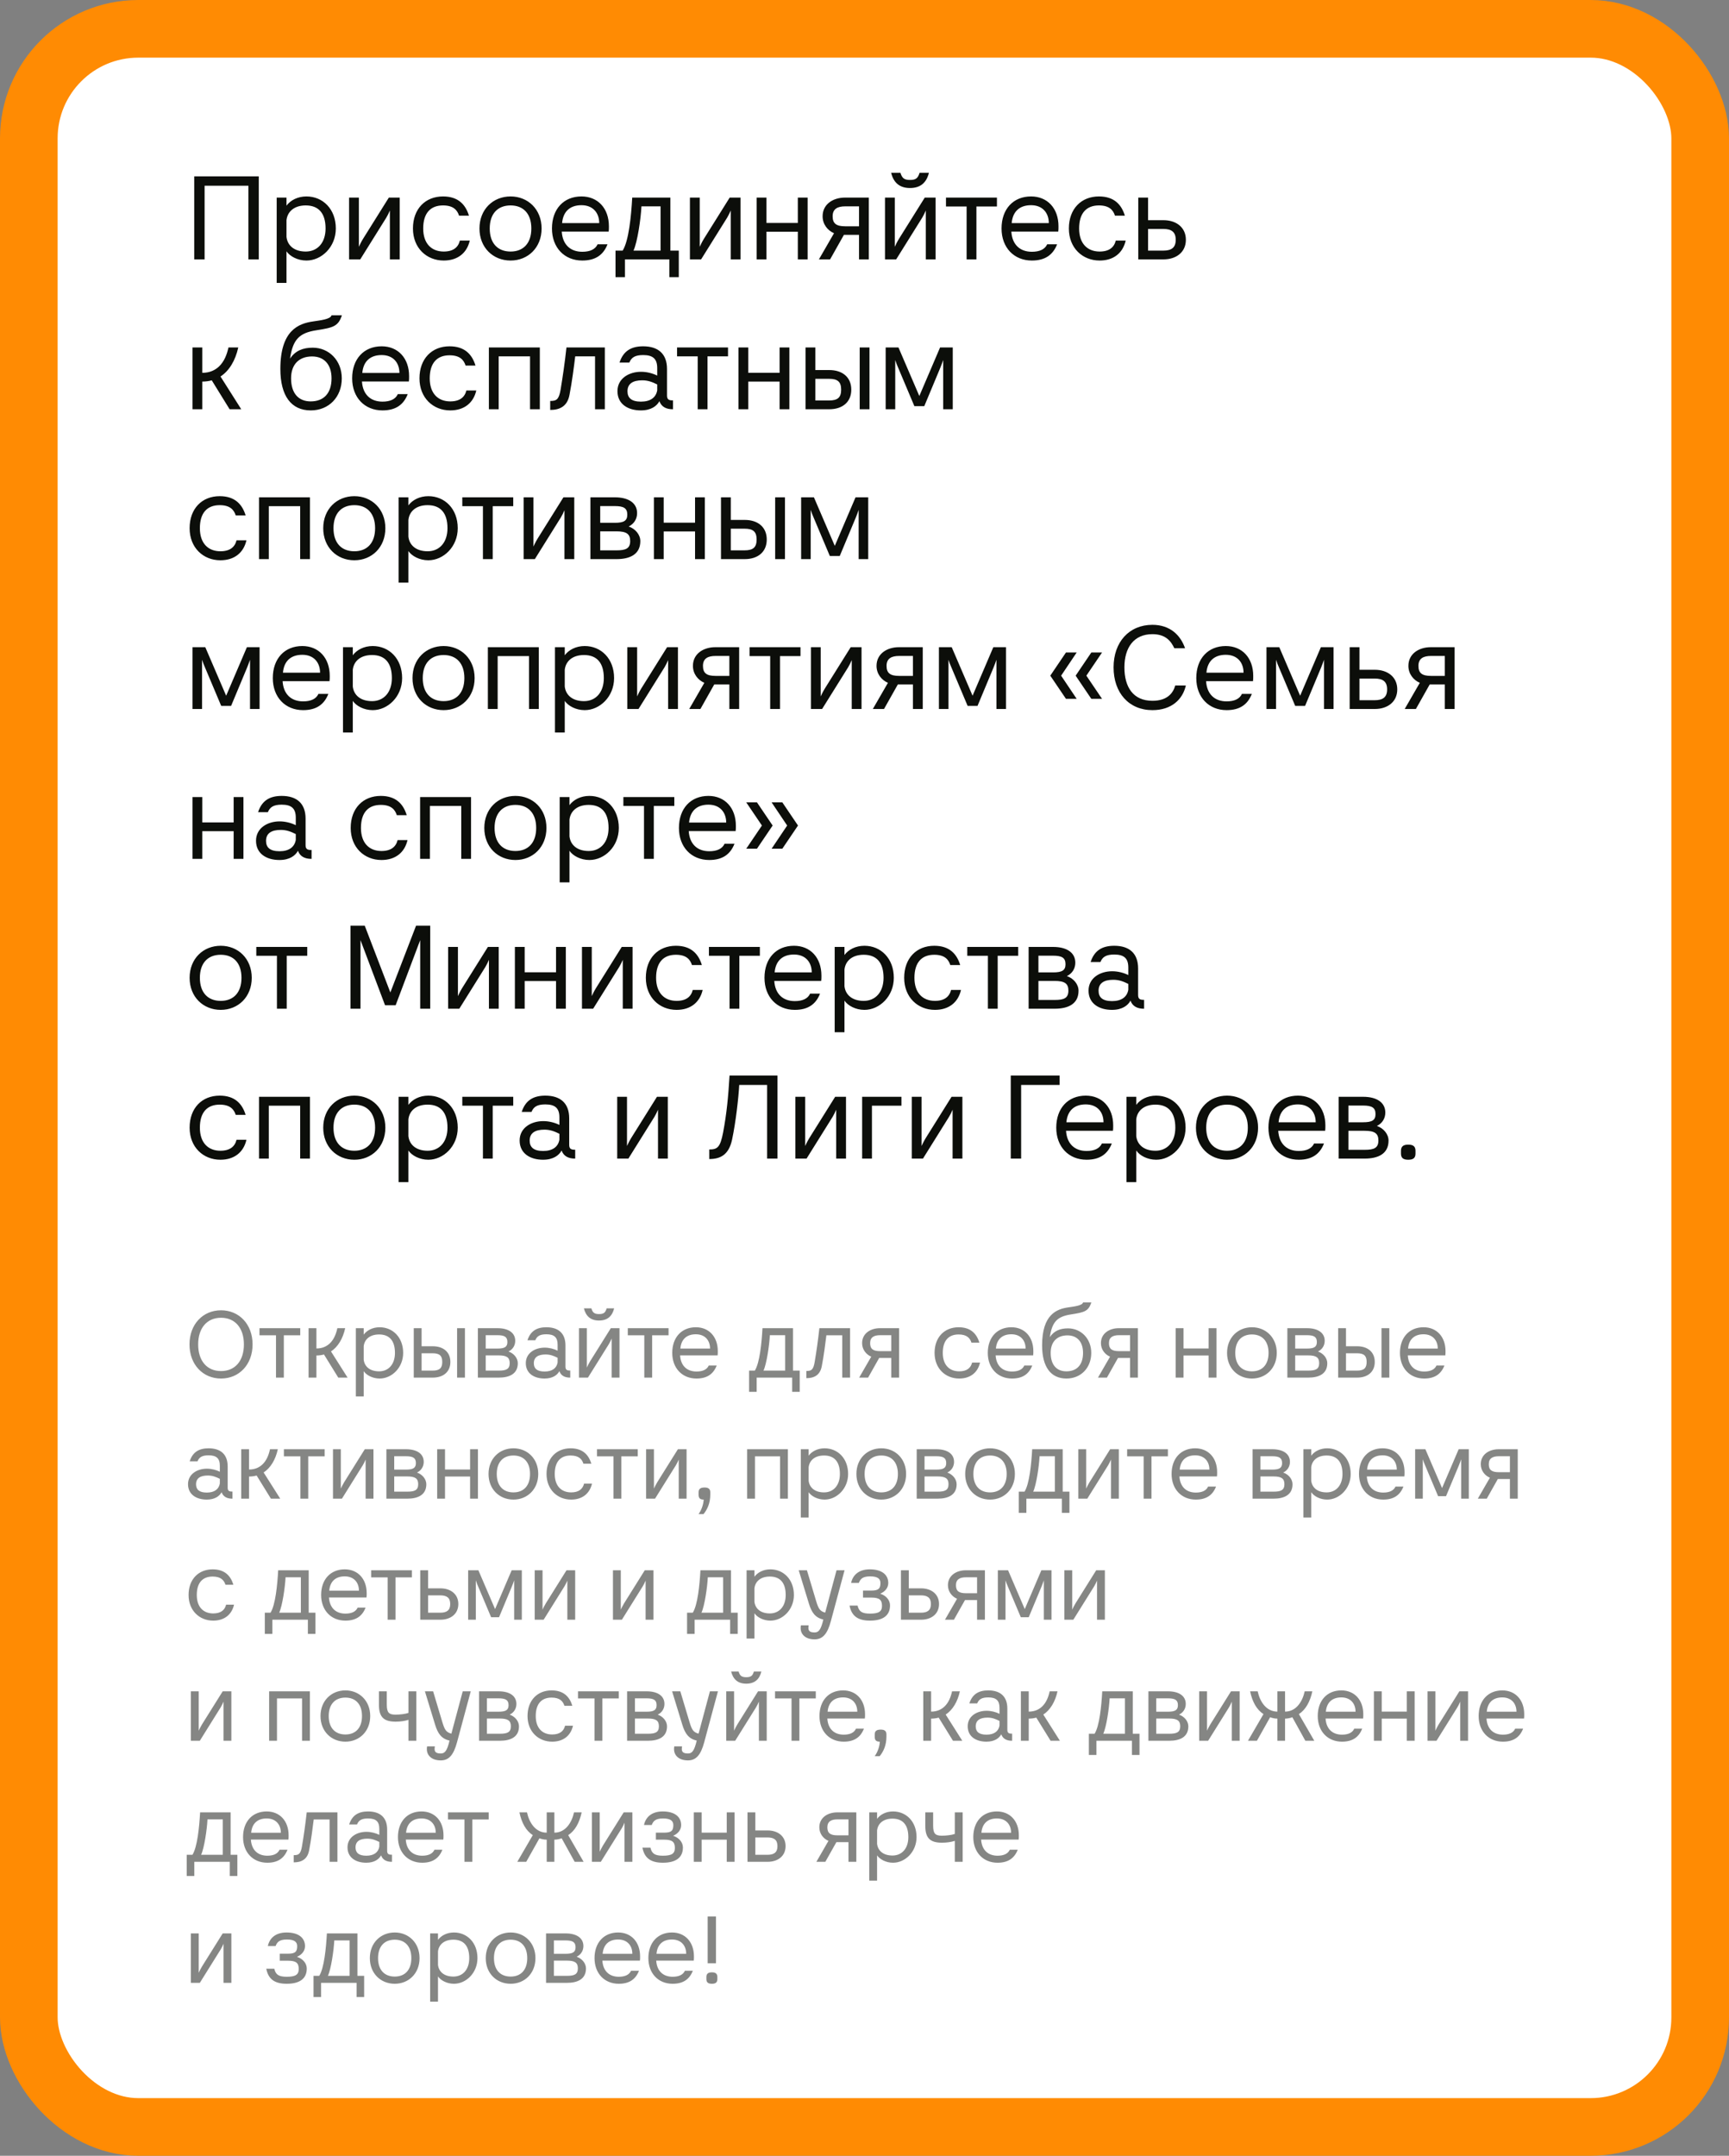
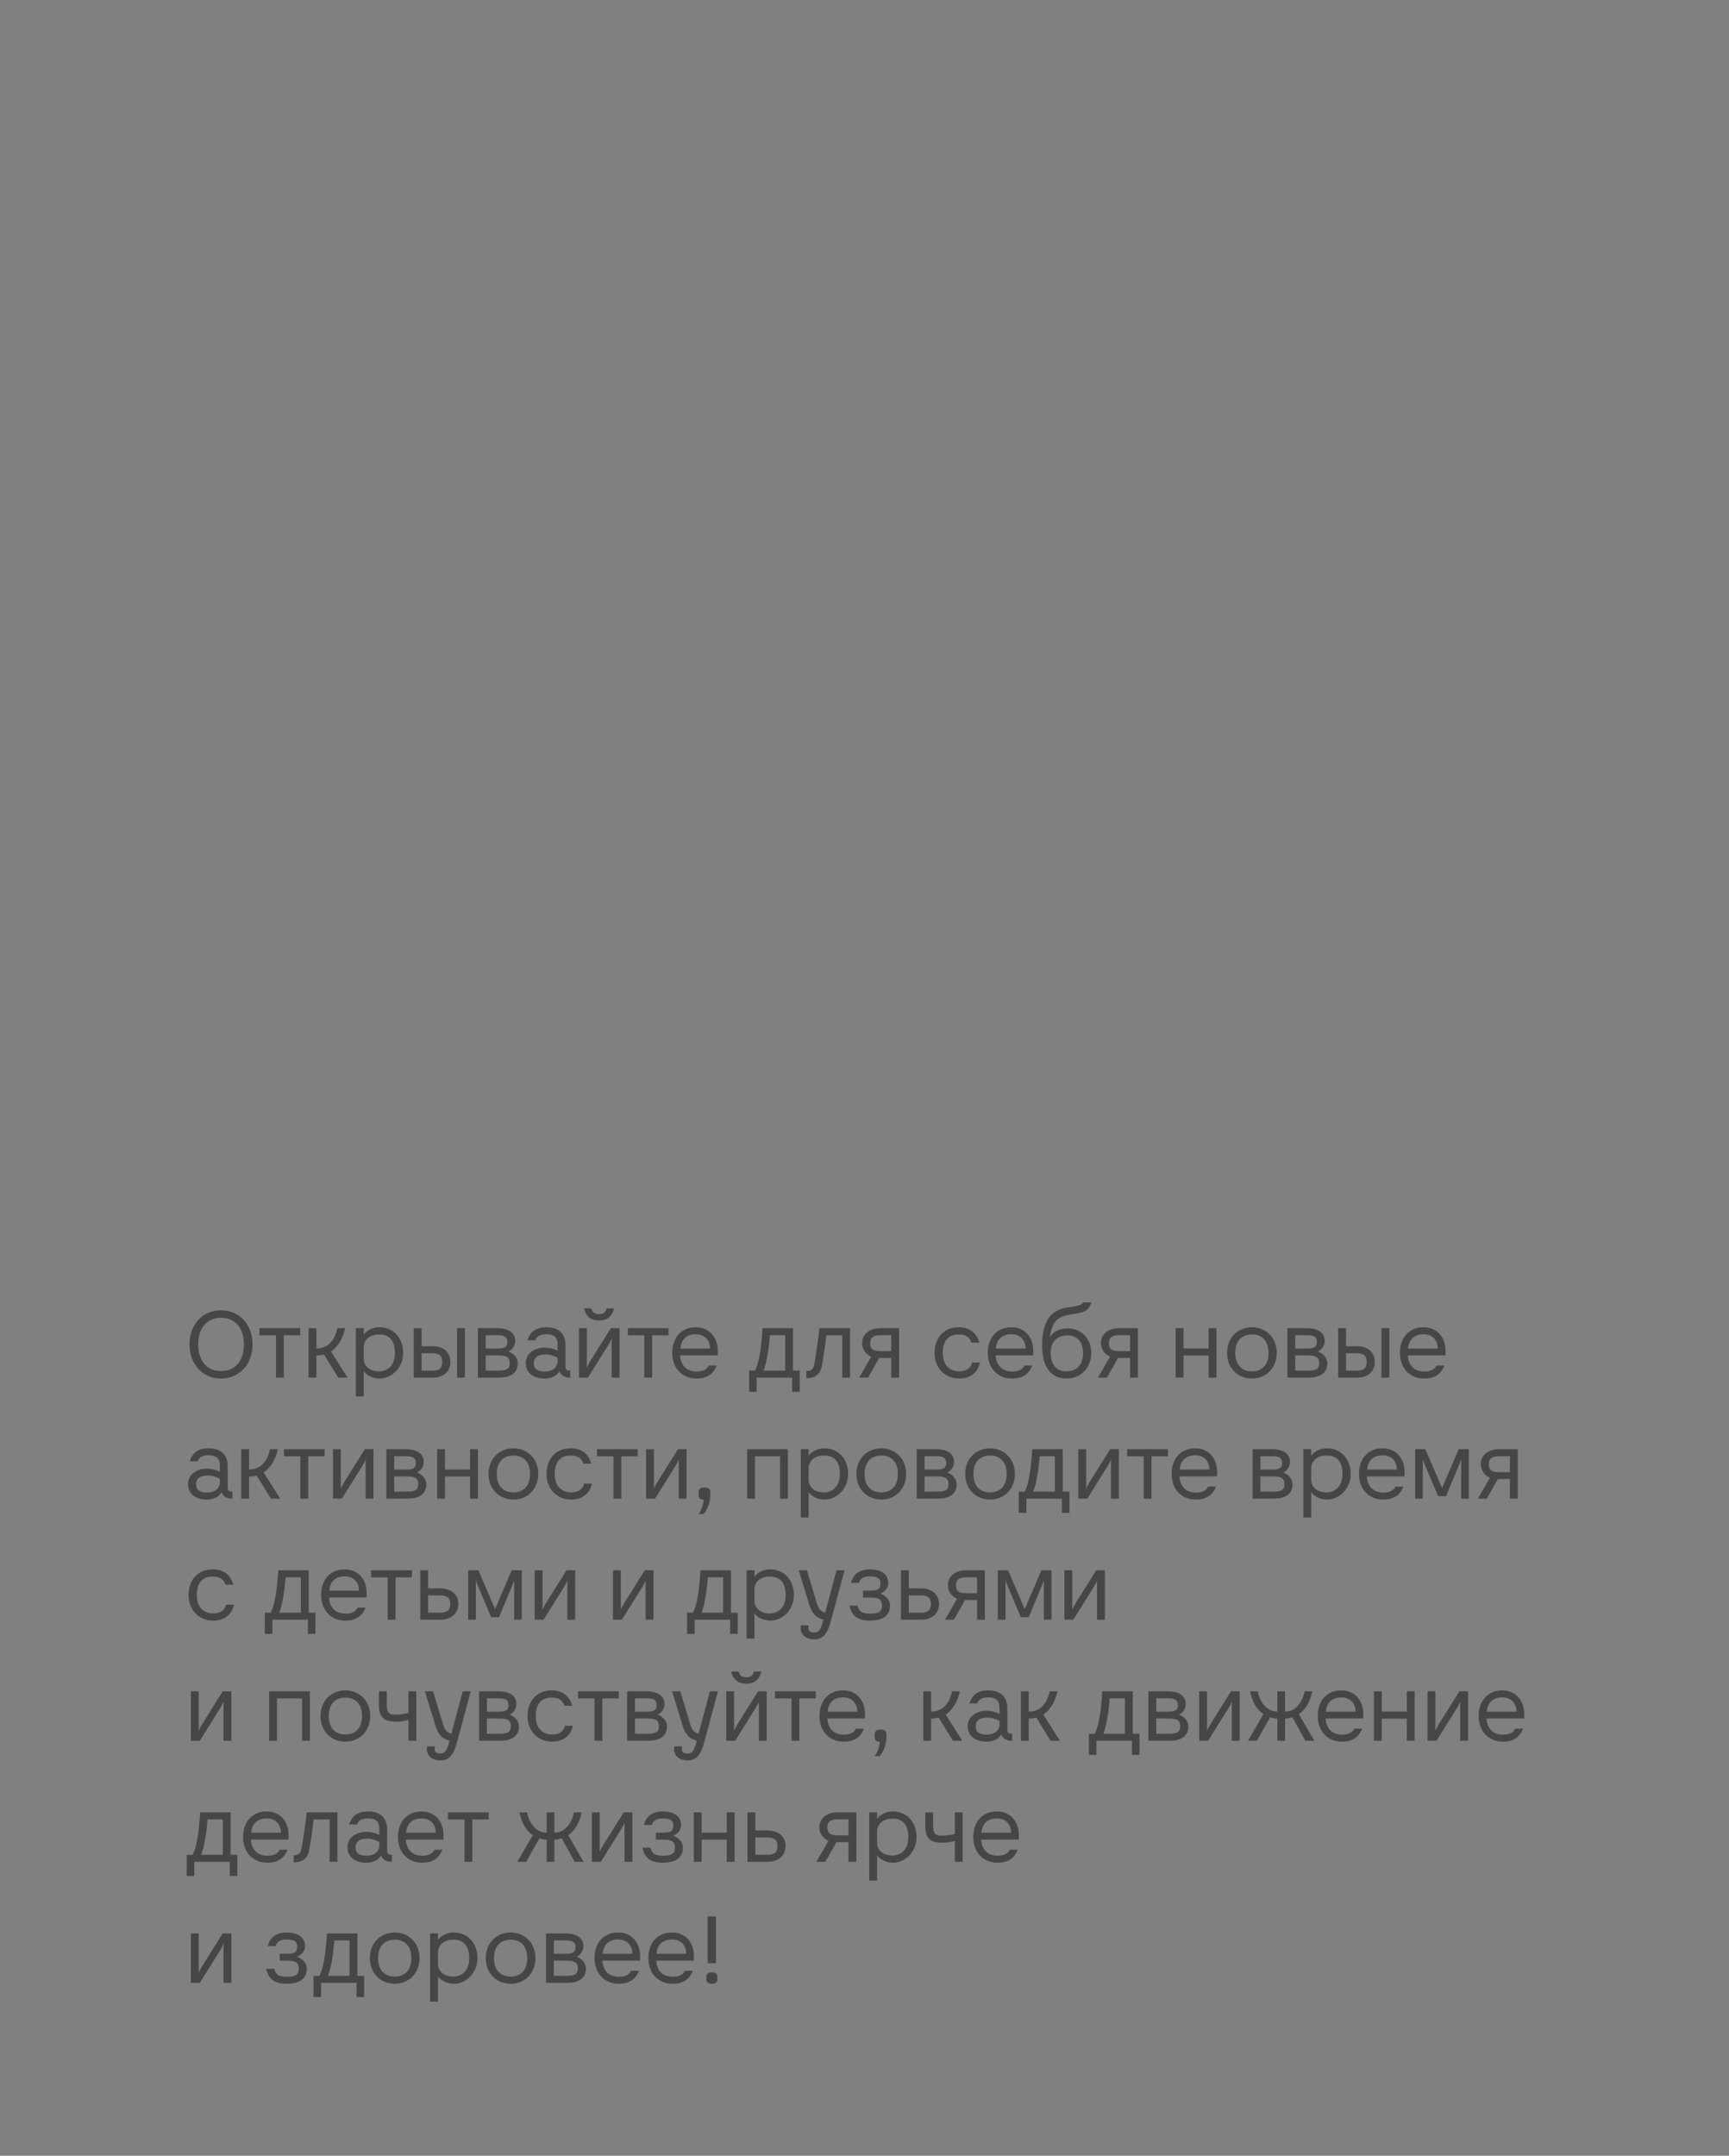
<svg xmlns="http://www.w3.org/2000/svg" width="300" height="374" viewBox="0 0 300 374" fill="none">
  <rect x="0" y="0" width="300" height="374" fill="#808080" stroke="none" />
-   <rect x="5" y="5" width="290" height="364" rx="19" fill="white" />
-   <rect x="5" y="5" width="290" height="364" rx="19" stroke="#FF8B03" stroke-width="10" />
-   <path d="M33.7 30.6H44.9V45H43.1V32.22H35.5V45H33.7V30.6ZM49.709 49.08H48.009V34.28H49.709V35.68C50.409 34.74 51.649 34.08 53.169 34.08C56.009 34.08 58.269 36.26 58.269 39.64C58.269 42.86 55.789 45.2 53.169 45.2C51.629 45.2 50.289 44.46 49.709 43.6V49.08ZM49.709 38.2V41.1C49.869 42.54 50.989 43.64 53.049 43.64C55.069 43.64 56.489 42.14 56.489 39.64C56.489 36.98 55.269 35.64 53.049 35.64C51.009 35.64 49.869 36.74 49.709 38.2ZM67.468 34.28H69.348V45H67.648V36.52C67.488 36.92 67.228 37.42 67.028 37.76L62.508 45H60.568V34.28H62.268V42.82C62.408 42.5 62.648 42 62.988 41.44L67.468 34.28ZM76.99 43.64C78.65 43.64 79.51 42.9 79.79 41.74H81.51C81.01 43.92 79.39 45.2 76.99 45.2C74.01 45.2 71.65 43.02 71.65 39.64C71.65 36.24 73.79 34.08 76.87 34.08C79.53 34.08 80.79 35.52 81.37 37.42H79.65C79.35 36.46 78.67 35.64 76.87 35.64C74.69 35.64 73.43 36.98 73.43 39.64C73.43 42.28 74.89 43.64 76.99 43.64ZM88.593 34.08C91.613 34.08 93.973 36.32 93.973 39.64C93.973 42.96 91.613 45.2 88.593 45.2C85.553 45.2 83.193 42.96 83.193 39.64C83.193 36.32 85.553 34.08 88.593 34.08ZM88.593 43.64C90.793 43.64 92.193 42.22 92.193 39.64C92.193 37.06 90.793 35.64 88.593 35.64C86.373 35.64 84.973 37.06 84.973 39.64C84.973 42.22 86.373 43.64 88.593 43.64ZM105.611 40.18H97.471C97.611 42.42 98.951 43.68 101.031 43.68C102.371 43.68 103.291 43.26 103.691 42.38H105.411C104.691 44.22 103.331 45.2 101.031 45.2C97.931 45.2 95.771 42.96 95.771 39.64C95.771 36.26 97.811 34.08 100.891 34.08C103.731 34.08 105.651 36.14 105.651 39.26C105.651 39.58 105.651 39.92 105.611 40.18ZM100.891 35.6C98.951 35.6 97.711 36.64 97.531 38.7H103.971C103.971 36.96 102.911 35.6 100.891 35.6ZM116.317 43.48H117.777V48.08H116.137V45H108.437V48.08H106.797V43.48H108.037C109.097 41.8 109.517 37.52 109.697 34.28H116.317V43.48ZM114.617 43.48V35.8H111.297C111.197 37.94 110.597 42.02 109.917 43.48H114.617ZM126.609 34.28H128.489V45H126.789V36.52C126.629 36.92 126.369 37.42 126.169 37.76L121.649 45H119.709V34.28H121.409V42.82C121.549 42.5 121.789 42 122.129 41.44L126.609 34.28ZM138.431 34.28H140.131V45H138.431V40.2H132.991V45H131.291V34.28H132.991V38.68H138.431V34.28ZM146.611 34.28H150.751V45H149.051V40.74H146.431L144.031 45H142.091L144.711 40.46C143.591 39.98 142.731 38.9 142.731 37.52C142.731 35.42 144.551 34.28 146.611 34.28ZM149.051 39.26V35.8H146.651C145.351 35.8 144.471 36.22 144.471 37.52C144.471 38.78 145.111 39.26 146.651 39.26H149.051ZM159.556 29.98H161.176C160.776 31.62 159.776 32.62 157.896 32.62C156.016 32.62 155.036 31.62 154.616 29.98H156.236C156.516 30.88 156.856 31.22 157.896 31.22C158.956 31.22 159.276 30.88 159.556 29.98ZM160.456 34.28H162.336V45H160.636V36.52C160.476 36.92 160.216 37.42 160.016 37.76L155.496 45H153.556V34.28H155.256V42.82C155.396 42.5 155.636 42 155.976 41.44L160.456 34.28ZM172.978 34.28V35.82H169.418V45H167.718V35.82H164.138V34.28H172.978ZM183.619 40.18H175.479C175.619 42.42 176.959 43.68 179.039 43.68C180.379 43.68 181.299 43.26 181.699 42.38H183.419C182.699 44.22 181.339 45.2 179.039 45.2C175.939 45.2 173.779 42.96 173.779 39.64C173.779 36.26 175.819 34.08 178.899 34.08C181.739 34.08 183.659 36.14 183.659 39.26C183.659 39.58 183.659 39.92 183.619 40.18ZM178.899 35.6C176.959 35.6 175.719 36.64 175.539 38.7H181.979C181.979 36.96 180.919 35.6 178.899 35.6ZM190.799 43.64C192.459 43.64 193.319 42.9 193.599 41.74H195.319C194.819 43.92 193.199 45.2 190.799 45.2C187.819 45.2 185.459 43.02 185.459 39.64C185.459 36.24 187.599 34.08 190.679 34.08C193.339 34.08 194.599 35.52 195.179 37.42H193.459C193.159 36.46 192.479 35.64 190.679 35.64C188.499 35.64 187.239 36.98 187.239 39.64C187.239 42.28 188.699 43.64 190.799 43.64ZM201.882 38.2C204.082 38.2 205.762 39.44 205.762 41.6C205.762 43.78 204.062 45 201.882 45H197.502V34.28H199.202V38.2H201.882ZM201.842 43.48C203.262 43.48 204.002 42.96 204.002 41.6C204.002 40.24 203.262 39.72 201.842 39.72H199.202V43.48H201.842ZM41.34 60.28C40.84 62.56 39.76 64.34 38.26 65.32L41.86 71H39.84L36.74 65.98C36.28 66.12 35.68 66.2 35.1 66.2V71H33.4V60.28H35.1V64.68C36.38 64.68 37.28 64.24 37.98 63.6C38.9 62.74 39.38 61.5 39.64 60.28H41.34ZM54.264 60.32C57.065 60.32 59.304 62.52 59.304 65.64C59.304 68.9 57.044 71.2 53.925 71.2C50.525 71.2 48.645 68.68 48.645 64C48.645 57.32 51.785 56.12 54.364 55.76C55.505 55.58 57.364 55.4 57.525 54.7H59.325C58.684 56.64 57.804 56.84 54.885 57.3C51.925 57.76 50.804 58.9 50.325 62.22C51.245 60.82 52.605 60.32 54.264 60.32ZM53.904 69.64C56.164 69.64 57.525 68.24 57.525 65.64C57.525 63.26 56.264 61.84 54.145 61.84C51.944 61.84 50.505 63.16 50.505 65.64C50.505 68.24 51.804 69.64 53.904 69.64ZM70.943 66.18H62.803C62.943 68.42 64.283 69.68 66.363 69.68C67.703 69.68 68.623 69.26 69.023 68.38H70.743C70.023 70.22 68.663 71.2 66.363 71.2C63.263 71.2 61.103 68.96 61.103 65.64C61.103 62.26 63.143 60.08 66.223 60.08C69.063 60.08 70.983 62.14 70.983 65.26C70.983 65.58 70.983 65.92 70.943 66.18ZM66.223 61.6C64.283 61.6 63.043 62.64 62.863 64.7H69.303C69.303 62.96 68.243 61.6 66.223 61.6ZM78.123 69.64C79.783 69.64 80.643 68.9 80.923 67.74H82.643C82.143 69.92 80.523 71.2 78.123 71.2C75.143 71.2 72.783 69.02 72.783 65.64C72.783 62.24 74.923 60.08 78.003 60.08C80.663 60.08 81.923 61.52 82.503 63.42H80.783C80.483 62.46 79.803 61.64 78.003 61.64C75.823 61.64 74.563 62.98 74.563 65.64C74.563 68.28 76.023 69.64 78.123 69.64ZM84.826 60.28H93.666V71H91.966V61.82H86.526V71H84.826V60.28ZM98.286 60.28H104.946V71H103.246V61.82H99.806C99.606 63.48 99.246 66.3 98.806 68.54C98.426 70.52 97.086 71.12 95.466 71.12V69.56C96.526 69.56 96.966 69.36 97.266 67.62C97.666 65.2 97.986 63.02 98.286 60.28ZM116.655 69.46H116.775V71H116.715C115.655 71 114.775 70.62 114.415 69.6C113.975 70.42 112.995 71.2 111.195 71.2C108.975 71.2 107.135 70.12 107.135 67.86C107.135 65.66 109.135 64.5 111.235 64.5C112.255 64.5 113.275 64.78 114.035 65.16V63.86C114.035 62.28 113.315 61.6 111.595 61.6C110.175 61.6 109.555 62.02 109.195 62.9H107.495C108.155 60.86 109.555 60.08 111.595 60.08C114.155 60.08 115.735 61.34 115.735 64.02V68.62C115.735 69.28 116.035 69.46 116.655 69.46ZM108.875 67.88C108.875 69.02 109.555 69.68 111.215 69.68C112.855 69.68 113.815 68.96 114.035 67.72V66.7C113.195 66.28 112.435 65.98 111.435 65.98C109.795 65.98 108.875 66.58 108.875 67.88ZM126.318 60.28V61.82H122.758V71H121.058V61.82H117.478V60.28H126.318ZM135.267 60.28H136.967V71H135.267V66.2H129.827V71H128.127V60.28H129.827V64.68H135.267V60.28ZM149.167 60.28H150.867V71H149.167V60.28ZM143.887 64.2C146.167 64.2 147.707 65.44 147.707 67.6C147.707 69.78 146.147 71 143.887 71H139.767V60.28H141.467V64.2H143.887ZM143.847 69.48C145.347 69.48 145.947 68.96 145.947 67.6C145.947 66.24 145.347 65.72 143.847 65.72H141.467V69.48H143.847ZM163.113 60.28H165.313V71H163.653V62.46C163.513 62.9 163.333 63.34 163.153 63.8L160.373 70.46H158.653L155.853 63.82C155.653 63.36 155.473 62.92 155.333 62.46V71H153.673V60.28H155.893L159.513 68.7L163.113 60.28ZM38.24 95.64C39.9 95.64 40.76 94.9 41.04 93.74H42.76C42.26 95.92 40.64 97.2 38.24 97.2C35.26 97.2 32.9 95.02 32.9 91.64C32.9 88.24 35.04 86.08 38.12 86.08C40.78 86.08 42.04 87.52 42.62 89.42H40.9C40.6 88.46 39.92 87.64 38.12 87.64C35.94 87.64 34.68 88.98 34.68 91.64C34.68 94.28 36.14 95.64 38.24 95.64ZM44.943 86.28H53.783V97H52.083V87.82H46.643V97H44.943V86.28ZM61.484 86.08C64.504 86.08 66.864 88.32 66.864 91.64C66.864 94.96 64.504 97.2 61.484 97.2C58.444 97.2 56.084 94.96 56.084 91.64C56.084 88.32 58.444 86.08 61.484 86.08ZM61.484 95.64C63.684 95.64 65.084 94.22 65.084 91.64C65.084 89.06 63.684 87.64 61.484 87.64C59.264 87.64 57.864 89.06 57.864 91.64C57.864 94.22 59.264 95.64 61.484 95.64ZM70.862 101.08H69.162V86.28H70.862V87.68C71.562 86.74 72.802 86.08 74.322 86.08C77.162 86.08 79.422 88.26 79.422 91.64C79.422 94.86 76.942 97.2 74.322 97.2C72.782 97.2 71.442 96.46 70.862 95.6V101.08ZM70.862 90.2V93.1C71.022 94.54 72.142 95.64 74.202 95.64C76.222 95.64 77.642 94.14 77.642 91.64C77.642 88.98 76.422 87.64 74.202 87.64C72.162 87.64 71.022 88.74 70.862 90.2ZM89.052 86.28V87.82H85.493V97H83.793V87.82H80.213V86.28H89.052ZM97.761 86.28H99.641V97H97.941V88.52C97.781 88.92 97.521 89.42 97.321 89.76L92.801 97H90.861V86.28H92.561V94.82C92.701 94.5 92.941 94 93.281 93.44L97.761 86.28ZM109.083 91.34C110.263 91.74 111.103 92.78 111.103 93.88C111.103 96.2 109.263 97 106.983 97H102.443V86.28H106.683C109.083 86.28 110.543 87.28 110.543 89.02C110.543 90.02 110.023 90.88 109.083 91.34ZM106.683 87.8H104.143V90.7H106.683C108.223 90.7 108.843 90.36 108.843 89.28C108.843 88.16 108.203 87.8 106.683 87.8ZM106.983 95.48C108.583 95.48 109.343 95.16 109.343 93.86C109.343 92.62 108.683 92.18 106.943 92.18H104.143V95.48H106.983ZM120.599 86.28H122.299V97H120.599V92.2H115.159V97H113.459V86.28H115.159V90.68H120.599V86.28ZM134.499 86.28H136.199V97H134.499V86.28ZM129.219 90.2C131.499 90.2 133.039 91.44 133.039 93.6C133.039 95.78 131.479 97 129.219 97H125.099V86.28H126.799V90.2H129.219ZM129.179 95.48C130.679 95.48 131.279 94.96 131.279 93.6C131.279 92.24 130.679 91.72 129.179 91.72H126.799V95.48H129.179ZM148.445 86.28H150.645V97H148.985V88.46C148.845 88.9 148.665 89.34 148.485 89.8L145.705 96.46H143.985L141.185 89.82C140.985 89.36 140.805 88.92 140.665 88.46V97H139.005V86.28H141.225L144.845 94.7L148.445 86.28ZM42.84 112.28H45.04V123H43.38V114.46C43.24 114.9 43.06 115.34 42.88 115.8L40.1 122.46H38.38L35.58 115.82C35.38 115.36 35.2 114.92 35.06 114.46V123H33.4V112.28H35.62L39.24 120.7L42.84 112.28ZM57.174 118.18H49.034C49.174 120.42 50.514 121.68 52.594 121.68C53.934 121.68 54.854 121.26 55.254 120.38H56.974C56.254 122.22 54.894 123.2 52.594 123.2C49.494 123.2 47.334 120.96 47.334 117.64C47.334 114.26 49.374 112.08 52.454 112.08C55.294 112.08 57.214 114.14 57.214 117.26C57.214 117.58 57.214 117.92 57.174 118.18ZM52.454 113.6C50.514 113.6 49.274 114.64 49.094 116.7H55.534C55.534 114.96 54.474 113.6 52.454 113.6ZM61.213 127.08H59.513V112.28H61.213V113.68C61.913 112.74 63.153 112.08 64.673 112.08C67.513 112.08 69.773 114.26 69.773 117.64C69.773 120.86 67.293 123.2 64.673 123.2C63.133 123.2 61.793 122.46 61.213 121.6V127.08ZM61.213 116.2V119.1C61.373 120.54 62.493 121.64 64.553 121.64C66.573 121.64 67.993 120.14 67.993 117.64C67.993 114.98 66.773 113.64 64.553 113.64C62.513 113.64 61.373 114.74 61.213 116.2ZM76.972 112.08C79.992 112.08 82.352 114.32 82.352 117.64C82.352 120.96 79.992 123.2 76.972 123.2C73.932 123.2 71.572 120.96 71.572 117.64C71.572 114.32 73.932 112.08 76.972 112.08ZM76.972 121.64C79.172 121.64 80.572 120.22 80.572 117.64C80.572 115.06 79.172 113.64 76.972 113.64C74.752 113.64 73.352 115.06 73.352 117.64C73.352 120.22 74.752 121.64 76.972 121.64ZM84.65 112.28H93.49V123H91.79V113.82H86.35V123H84.65V112.28ZM97.991 127.08H96.291V112.28H97.991V113.68C98.691 112.74 99.931 112.08 101.451 112.08C104.291 112.08 106.551 114.26 106.551 117.64C106.551 120.86 104.071 123.2 101.451 123.2C99.911 123.2 98.571 122.46 97.991 121.6V127.08ZM97.991 116.2V119.1C98.151 120.54 99.271 121.64 101.331 121.64C103.351 121.64 104.771 120.14 104.771 117.64C104.771 114.98 103.551 113.64 101.331 113.64C99.291 113.64 98.151 114.74 97.991 116.2ZM115.749 112.28H117.629V123H115.929V114.52C115.769 114.92 115.509 115.42 115.309 115.76L110.789 123H108.849V112.28H110.549V120.82C110.689 120.5 110.929 120 111.269 119.44L115.749 112.28ZM124.111 112.28H128.251V123H126.551V118.74H123.931L121.531 123H119.591L122.211 118.46C121.091 117.98 120.231 116.9 120.231 115.52C120.231 113.42 122.051 112.28 124.111 112.28ZM126.551 117.26V113.8H124.151C122.851 113.8 121.971 114.22 121.971 115.52C121.971 116.78 122.611 117.26 124.151 117.26H126.551ZM138.896 112.28V113.82H135.336V123H133.636V113.82H130.056V112.28H138.896ZM147.605 112.28H149.485V123H147.785V114.52C147.625 114.92 147.365 115.42 147.165 115.76L142.645 123H140.705V112.28H142.405V120.82C142.545 120.5 142.785 120 143.125 119.44L147.605 112.28ZM155.967 112.28H160.107V123H158.407V118.74H155.787L153.387 123H151.447L154.067 118.46C152.947 117.98 152.087 116.9 152.087 115.52C152.087 113.42 153.907 112.28 155.967 112.28ZM158.407 117.26V113.8H156.007C154.707 113.8 153.827 114.22 153.827 115.52C153.827 116.78 154.467 117.26 156.007 117.26H158.407ZM172.352 112.28H174.552V123H172.892V114.46C172.752 114.9 172.572 115.34 172.392 115.8L169.612 122.46H167.892L165.092 115.82C164.892 115.36 164.712 114.92 164.572 114.46V123H162.912V112.28H165.132L168.752 120.7L172.352 112.28ZM186.816 113.2L184.116 117.22L186.816 121.24H184.956L182.236 117.22L184.956 113.2H186.816ZM191.216 113.2L188.496 117.22L191.216 121.24H189.356L186.636 117.22L189.356 113.2H191.216ZM199.957 108.4C202.997 108.4 204.837 110.18 205.617 112.46H203.757C203.197 111.28 202.297 110.02 199.957 110.02C196.717 110.02 195.097 112.38 195.097 115.78C195.097 119.2 196.617 121.58 199.957 121.58C202.537 121.58 203.557 120.24 203.917 118.92H205.757C205.217 121.34 203.277 123.2 199.957 123.2C195.877 123.2 193.217 120.2 193.217 115.78C193.217 111.38 195.917 108.4 199.957 108.4ZM217.408 118.18H209.268C209.408 120.42 210.748 121.68 212.828 121.68C214.168 121.68 215.088 121.26 215.488 120.38H217.208C216.488 122.22 215.128 123.2 212.828 123.2C209.728 123.2 207.568 120.96 207.568 117.64C207.568 114.26 209.608 112.08 212.688 112.08C215.528 112.08 217.448 114.14 217.448 117.26C217.448 117.58 217.448 117.92 217.408 118.18ZM212.688 113.6C210.748 113.6 209.508 114.64 209.328 116.7H215.768C215.768 114.96 214.708 113.6 212.688 113.6ZM229.188 112.28H231.388V123H229.728V114.46C229.588 114.9 229.408 115.34 229.228 115.8L226.448 122.46H224.728L221.928 115.82C221.728 115.36 221.548 114.92 221.408 114.46V123H219.748V112.28H221.968L225.588 120.7L229.188 112.28ZM238.561 116.2C240.761 116.2 242.441 117.44 242.441 119.6C242.441 121.78 240.741 123 238.561 123H234.181V112.28H235.881V116.2H238.561ZM238.521 121.48C239.941 121.48 240.681 120.96 240.681 119.6C240.681 118.24 239.941 117.72 238.521 117.72H235.881V121.48H238.521ZM248.252 112.28H252.392V123H250.692V118.74H248.072L245.672 123H243.732L246.352 118.46C245.232 117.98 244.372 116.9 244.372 115.52C244.372 113.42 246.192 112.28 248.252 112.28ZM250.692 117.26V113.8H248.292C246.992 113.8 246.112 114.22 246.112 115.52C246.112 116.78 246.752 117.26 248.292 117.26H250.692ZM40.54 138.28H42.24V149H40.54V144.2H35.1V149H33.4V138.28H35.1V142.68H40.54V138.28ZM53.941 147.46H54.061V149H54.001C52.941 149 52.061 148.62 51.701 147.6C51.261 148.42 50.281 149.2 48.481 149.2C46.261 149.2 44.421 148.12 44.421 145.86C44.421 143.66 46.421 142.5 48.521 142.5C49.541 142.5 50.561 142.78 51.321 143.16V141.86C51.321 140.28 50.601 139.6 48.881 139.6C47.461 139.6 46.841 140.02 46.481 140.9H44.781C45.441 138.86 46.841 138.08 48.881 138.08C51.441 138.08 53.021 139.34 53.021 142.02V146.62C53.021 147.28 53.321 147.46 53.941 147.46ZM46.161 145.88C46.161 147.02 46.841 147.68 48.501 147.68C50.141 147.68 51.101 146.96 51.321 145.72V144.7C50.481 144.28 49.721 143.98 48.721 143.98C47.081 143.98 46.161 144.58 46.161 145.88ZM66.189 147.64C67.849 147.64 68.709 146.9 68.989 145.74H70.709C70.209 147.92 68.589 149.2 66.189 149.2C63.209 149.2 60.849 147.02 60.849 143.64C60.849 140.24 62.989 138.08 66.069 138.08C68.729 138.08 69.989 139.52 70.569 141.42H68.849C68.549 140.46 67.869 139.64 66.069 139.64C63.889 139.64 62.629 140.98 62.629 143.64C62.629 146.28 64.089 147.64 66.189 147.64ZM72.892 138.28H81.732V149H80.032V139.82H74.592V149H72.892V138.28ZM89.433 138.08C92.453 138.08 94.813 140.32 94.813 143.64C94.813 146.96 92.453 149.2 89.433 149.2C86.393 149.2 84.033 146.96 84.033 143.64C84.033 140.32 86.393 138.08 89.433 138.08ZM89.433 147.64C91.633 147.64 93.033 146.22 93.033 143.64C93.033 141.06 91.633 139.64 89.433 139.64C87.213 139.64 85.813 141.06 85.813 143.64C85.813 146.22 87.213 147.64 89.433 147.64ZM98.811 153.08H97.111V138.28H98.811V139.68C99.511 138.74 100.751 138.08 102.271 138.08C105.111 138.08 107.371 140.26 107.371 143.64C107.371 146.86 104.891 149.2 102.271 149.2C100.731 149.2 99.391 148.46 98.811 147.6V153.08ZM98.811 142.2V145.1C98.971 146.54 100.091 147.64 102.151 147.64C104.171 147.64 105.591 146.14 105.591 143.64C105.591 140.98 104.371 139.64 102.151 139.64C100.111 139.64 98.971 140.74 98.811 142.2ZM117.002 138.28V139.82H113.442V149H111.742V139.82H108.162V138.28H117.002ZM127.642 144.18H119.502C119.642 146.42 120.982 147.68 123.062 147.68C124.402 147.68 125.322 147.26 125.722 146.38H127.442C126.722 148.22 125.362 149.2 123.062 149.2C119.962 149.2 117.802 146.96 117.802 143.64C117.802 140.26 119.842 138.08 122.922 138.08C125.762 138.08 127.682 140.14 127.682 143.26C127.682 143.58 127.682 143.92 127.642 144.18ZM122.922 139.6C120.982 139.6 119.742 140.64 119.562 142.7H126.002C126.002 140.96 124.942 139.6 122.922 139.6ZM136.582 143.22L133.882 139.2H135.742L138.462 143.22L135.742 147.24H133.882L136.582 143.22ZM132.202 143.22L129.482 139.2H131.342L134.062 143.22L131.342 147.24H129.482L132.202 143.22ZM38.3 164.08C41.32 164.08 43.68 166.32 43.68 169.64C43.68 172.96 41.32 175.2 38.3 175.2C35.26 175.2 32.9 172.96 32.9 169.64C32.9 166.32 35.26 164.08 38.3 164.08ZM38.3 173.64C40.5 173.64 41.9 172.22 41.9 169.64C41.9 167.06 40.5 165.64 38.3 165.64C36.08 165.64 34.68 167.06 34.68 169.64C34.68 172.22 36.08 173.64 38.3 173.64ZM53.31 164.28V165.82H49.75V175H48.05V165.82H44.47V164.28H53.31ZM72.189 160.6H74.649V175H72.909V163.1L68.649 174.4H66.809L62.549 163.1V175H60.809V160.6H63.289L67.729 172.18L72.189 160.6ZM84.656 164.28H86.535V175H84.835V166.52C84.675 166.92 84.415 167.42 84.216 167.76L79.695 175H77.755V164.28H79.456V172.82C79.596 172.5 79.835 172 80.175 171.44L84.656 164.28ZM96.478 164.28H98.177V175H96.478V170.2H91.037V175H89.338V164.28H91.037V168.68H96.478V164.28ZM107.878 164.28H109.758V175H108.058V166.52C107.898 166.92 107.638 167.42 107.438 167.76L102.918 175H100.978V164.28H102.678V172.82C102.818 172.5 103.058 172 103.398 171.44L107.878 164.28ZM117.4 173.64C119.06 173.64 119.92 172.9 120.2 171.74H121.92C121.42 173.92 119.8 175.2 117.4 175.2C114.42 175.2 112.06 173.02 112.06 169.64C112.06 166.24 114.2 164.08 117.28 164.08C119.94 164.08 121.2 165.52 121.78 167.42H120.06C119.76 166.46 119.08 165.64 117.28 165.64C115.1 165.64 113.84 166.98 113.84 169.64C113.84 172.28 115.3 173.64 117.4 173.64ZM131.845 164.28V165.82H128.285V175H126.585V165.82H123.005V164.28H131.845ZM142.486 170.18H134.346C134.486 172.42 135.826 173.68 137.906 173.68C139.246 173.68 140.166 173.26 140.566 172.38H142.286C141.566 174.22 140.206 175.2 137.906 175.2C134.806 175.2 132.646 172.96 132.646 169.64C132.646 166.26 134.686 164.08 137.766 164.08C140.606 164.08 142.526 166.14 142.526 169.26C142.526 169.58 142.526 169.92 142.486 170.18ZM137.766 165.6C135.826 165.6 134.586 166.64 134.406 168.7H140.846C140.846 166.96 139.786 165.6 137.766 165.6ZM146.526 179.08H144.826V164.28H146.526V165.68C147.226 164.74 148.466 164.08 149.986 164.08C152.826 164.08 155.086 166.26 155.086 169.64C155.086 172.86 152.606 175.2 149.986 175.2C148.446 175.2 147.106 174.46 146.526 173.6V179.08ZM146.526 168.2V171.1C146.686 172.54 147.806 173.64 149.866 173.64C151.886 173.64 153.306 172.14 153.306 169.64C153.306 166.98 152.086 165.64 149.866 165.64C147.826 165.64 146.686 166.74 146.526 168.2ZM162.224 173.64C163.884 173.64 164.744 172.9 165.024 171.74H166.744C166.244 173.92 164.624 175.2 162.224 175.2C159.244 175.2 156.884 173.02 156.884 169.64C156.884 166.24 159.024 164.08 162.104 164.08C164.764 164.08 166.024 165.52 166.604 167.42H164.884C164.584 166.46 163.904 165.64 162.104 165.64C159.924 165.64 158.664 166.98 158.664 169.64C158.664 172.28 160.124 173.64 162.224 173.64ZM176.67 164.28V165.82H173.11V175H171.41V165.82H167.83V164.28H176.67ZM185.118 169.34C186.298 169.74 187.138 170.78 187.138 171.88C187.138 174.2 185.298 175 183.018 175H178.478V164.28H182.718C185.118 164.28 186.578 165.28 186.578 167.02C186.578 168.02 186.058 168.88 185.118 169.34ZM182.718 165.8H180.178V168.7H182.718C184.258 168.7 184.878 168.36 184.878 167.28C184.878 166.16 184.238 165.8 182.718 165.8ZM183.018 173.48C184.618 173.48 185.378 173.16 185.378 171.86C185.378 170.62 184.718 170.18 182.978 170.18H180.178V173.48H183.018ZM198.394 173.46H198.514V175H198.454C197.394 175 196.514 174.62 196.154 173.6C195.714 174.42 194.734 175.2 192.934 175.2C190.714 175.2 188.874 174.12 188.874 171.86C188.874 169.66 190.874 168.5 192.974 168.5C193.994 168.5 195.014 168.78 195.774 169.16V167.86C195.774 166.28 195.054 165.6 193.334 165.6C191.914 165.6 191.294 166.02 190.934 166.9H189.234C189.894 164.86 191.294 164.08 193.334 164.08C195.894 164.08 197.474 165.34 197.474 168.02V172.62C197.474 173.28 197.774 173.46 198.394 173.46ZM190.614 171.88C190.614 173.02 191.294 173.68 192.954 173.68C194.594 173.68 195.554 172.96 195.774 171.72V170.7C194.934 170.28 194.174 169.98 193.174 169.98C191.534 169.98 190.614 170.58 190.614 171.88ZM38.24 199.64C39.9 199.64 40.76 198.9 41.04 197.74H42.76C42.26 199.92 40.64 201.2 38.24 201.2C35.26 201.2 32.9 199.02 32.9 195.64C32.9 192.24 35.04 190.08 38.12 190.08C40.78 190.08 42.04 191.52 42.62 193.42H40.9C40.6 192.46 39.92 191.64 38.12 191.64C35.94 191.64 34.68 192.98 34.68 195.64C34.68 198.28 36.14 199.64 38.24 199.64ZM44.943 190.28H53.783V201H52.083V191.82H46.643V201H44.943V190.28ZM61.484 190.08C64.504 190.08 66.864 192.32 66.864 195.64C66.864 198.96 64.504 201.2 61.484 201.2C58.444 201.2 56.084 198.96 56.084 195.64C56.084 192.32 58.444 190.08 61.484 190.08ZM61.484 199.64C63.684 199.64 65.084 198.22 65.084 195.64C65.084 193.06 63.684 191.64 61.484 191.64C59.264 191.64 57.864 193.06 57.864 195.64C57.864 198.22 59.264 199.64 61.484 199.64ZM70.862 205.08H69.162V190.28H70.862V191.68C71.562 190.74 72.802 190.08 74.322 190.08C77.162 190.08 79.422 192.26 79.422 195.64C79.422 198.86 76.942 201.2 74.322 201.2C72.782 201.2 71.442 200.46 70.862 199.6V205.08ZM70.862 194.2V197.1C71.022 198.54 72.142 199.64 74.202 199.64C76.222 199.64 77.642 198.14 77.642 195.64C77.642 192.98 76.422 191.64 74.202 191.64C72.162 191.64 71.022 192.74 70.862 194.2ZM89.052 190.28V191.82H85.493V201H83.793V191.82H80.213V190.28H89.052ZM99.683 199.46H99.803V201H99.743C98.683 201 97.803 200.62 97.443 199.6C97.003 200.42 96.023 201.2 94.223 201.2C92.003 201.2 90.163 200.12 90.163 197.86C90.163 195.66 92.163 194.5 94.263 194.5C95.283 194.5 96.303 194.78 97.063 195.16V193.86C97.063 192.28 96.343 191.6 94.623 191.6C93.203 191.6 92.583 192.02 92.223 192.9H90.523C91.183 190.86 92.583 190.08 94.623 190.08C97.183 190.08 98.763 191.34 98.763 194.02V198.62C98.763 199.28 99.063 199.46 99.683 199.46ZM91.903 197.88C91.903 199.02 92.583 199.68 94.243 199.68C95.883 199.68 96.843 198.96 97.063 197.72V196.7C96.223 196.28 95.463 195.98 94.463 195.98C92.823 195.98 91.903 196.58 91.903 197.88ZM113.991 190.28H115.871V201H114.171V192.52C114.011 192.92 113.751 193.42 113.551 193.76L109.031 201H107.091V190.28H108.791V198.82C108.931 198.5 109.171 198 109.511 197.44L113.991 190.28ZM126.584 186.6H134.904V201H133.104V188.22H128.264C128.144 190.46 127.664 194.7 127.024 197.7C126.464 200.34 125.004 201.08 123.064 201.08V199.42C124.464 199.42 124.964 199.08 125.464 196.48C126.084 193.22 126.364 190.28 126.584 186.6ZM144.909 190.28H146.789V201H145.089V192.52C144.929 192.92 144.669 193.42 144.469 193.76L139.949 201H138.009V190.28H139.709V198.82C139.849 198.5 140.089 198 140.429 197.44L144.909 190.28ZM149.591 190.28H156.411V191.82H151.291V201H149.591V190.28ZM165.105 190.28H166.985V201H165.285V192.52C165.125 192.92 164.865 193.42 164.665 193.76L160.145 201H158.205V190.28H159.905V198.82C160.045 198.5 160.285 198 160.625 197.44L165.105 190.28ZM183.857 186.6V188.22H177.177V201H175.377V186.6H183.857ZM193.111 196.18H184.971C185.111 198.42 186.451 199.68 188.531 199.68C189.871 199.68 190.791 199.26 191.191 198.38H192.911C192.191 200.22 190.831 201.2 188.531 201.2C185.431 201.2 183.271 198.96 183.271 195.64C183.271 192.26 185.311 190.08 188.391 190.08C191.231 190.08 193.151 192.14 193.151 195.26C193.151 195.58 193.151 195.92 193.111 196.18ZM188.391 191.6C186.451 191.6 185.211 192.64 185.031 194.7H191.471C191.471 192.96 190.411 191.6 188.391 191.6ZM197.151 205.08H195.451V190.28H197.151V191.68C197.851 190.74 199.091 190.08 200.611 190.08C203.451 190.08 205.711 192.26 205.711 195.64C205.711 198.86 203.231 201.2 200.611 201.2C199.071 201.2 197.731 200.46 197.151 199.6V205.08ZM197.151 194.2V197.1C197.311 198.54 198.431 199.64 200.491 199.64C202.511 199.64 203.931 198.14 203.931 195.64C203.931 192.98 202.711 191.64 200.491 191.64C198.451 191.64 197.311 192.74 197.151 194.2ZM212.909 190.08C215.929 190.08 218.289 192.32 218.289 195.64C218.289 198.96 215.929 201.2 212.909 201.2C209.869 201.2 207.509 198.96 207.509 195.64C207.509 192.32 209.869 190.08 212.909 190.08ZM212.909 199.64C215.109 199.64 216.509 198.22 216.509 195.64C216.509 193.06 215.109 191.64 212.909 191.64C210.689 191.64 209.289 193.06 209.289 195.64C209.289 198.22 210.689 199.64 212.909 199.64ZM229.928 196.18H221.788C221.928 198.42 223.268 199.68 225.348 199.68C226.688 199.68 227.608 199.26 228.008 198.38H229.728C229.008 200.22 227.648 201.2 225.348 201.2C222.248 201.2 220.088 198.96 220.088 195.64C220.088 192.26 222.127 190.08 225.208 190.08C228.048 190.08 229.968 192.14 229.968 195.26C229.968 195.58 229.968 195.92 229.928 196.18ZM225.208 191.6C223.268 191.6 222.028 192.64 221.848 194.7H228.288C228.288 192.96 227.228 191.6 225.208 191.6ZM238.907 195.34C240.087 195.74 240.927 196.78 240.927 197.88C240.927 200.2 239.087 201 236.807 201H232.267V190.28H236.507C238.907 190.28 240.367 191.28 240.367 193.02C240.367 194.02 239.847 194.88 238.907 195.34ZM236.507 191.8H233.967V194.7H236.507C238.047 194.7 238.667 194.36 238.667 193.28C238.667 192.16 238.027 191.8 236.507 191.8ZM236.807 199.48C238.407 199.48 239.167 199.16 239.167 197.86C239.167 196.62 238.507 196.18 236.767 196.18H233.967V199.48H236.807ZM244.343 198.58C245.263 198.58 245.603 198.94 245.603 199.66V200.12C245.603 200.86 245.263 201.2 244.343 201.2C243.443 201.2 243.083 200.86 243.083 200.12V199.66C243.083 198.94 243.443 198.58 244.343 198.58Z" fill="#0C0E0A" />
  <path opacity="0.5" d="M38.352 227.32C41.488 227.32 43.824 229.736 43.824 233.24C43.824 236.744 41.488 239.16 38.352 239.16C35.216 239.16 32.88 236.744 32.88 233.24C32.88 229.736 35.216 227.32 38.352 227.32ZM38.352 237.864C40.816 237.864 42.32 236.072 42.32 233.24C42.32 230.424 40.816 228.616 38.352 228.616C35.888 228.616 34.384 230.424 34.384 233.24C34.384 236.072 35.888 237.864 38.352 237.864ZM52.095 230.424V231.656H49.247V239H47.887V231.656H45.023V230.424H52.095ZM59.894 230.424C59.494 232.248 58.63 233.672 57.43 234.456L60.31 239H58.694L56.214 234.984C55.846 235.096 55.366 235.16 54.902 235.16V239H53.542V230.424H54.902V233.944C55.926 233.944 56.646 233.592 57.206 233.08C57.942 232.392 58.326 231.4 58.534 230.424H59.894ZM63.105 242.264H61.745V230.424H63.105V231.544C63.665 230.792 64.657 230.264 65.873 230.264C68.145 230.264 69.953 232.008 69.953 234.712C69.953 237.288 67.969 239.16 65.873 239.16C64.641 239.16 63.569 238.568 63.105 237.88V242.264ZM63.105 233.56V235.88C63.233 237.032 64.129 237.912 65.777 237.912C67.393 237.912 68.529 236.712 68.529 234.712C68.529 232.584 67.553 231.512 65.777 231.512C64.145 231.512 63.233 232.392 63.105 233.56ZM79.312 230.424H80.672V239H79.312V230.424ZM75.088 233.56C76.912 233.56 78.144 234.552 78.144 236.28C78.144 238.024 76.896 239 75.088 239H71.792V230.424H73.152V233.56H75.088ZM75.056 237.784C76.256 237.784 76.736 237.368 76.736 236.28C76.736 235.192 76.256 234.776 75.056 234.776H73.152V237.784H75.056ZM88.229 234.472C89.173 234.792 89.845 235.624 89.845 236.504C89.845 238.36 88.373 239 86.549 239H82.917V230.424H86.309C88.229 230.424 89.397 231.224 89.397 232.616C89.397 233.416 88.981 234.104 88.229 234.472ZM86.309 231.64H84.277V233.96H86.309C87.541 233.96 88.037 233.688 88.037 232.824C88.037 231.928 87.525 231.64 86.309 231.64ZM86.549 237.784C87.829 237.784 88.437 237.528 88.437 236.488C88.437 235.496 87.909 235.144 86.517 235.144H84.277V237.784H86.549ZM98.849 237.768H98.945V239H98.897C98.049 239 97.345 238.696 97.057 237.88C96.705 238.536 95.921 239.16 94.481 239.16C92.705 239.16 91.233 238.296 91.233 236.488C91.233 234.728 92.833 233.8 94.513 233.8C95.329 233.8 96.145 234.024 96.753 234.328V233.288C96.753 232.024 96.177 231.48 94.801 231.48C93.665 231.48 93.169 231.816 92.881 232.52H91.521C92.049 230.888 93.169 230.264 94.801 230.264C96.849 230.264 98.113 231.272 98.113 233.416V237.096C98.113 237.624 98.353 237.768 98.849 237.768ZM92.625 236.504C92.625 237.416 93.169 237.944 94.497 237.944C95.809 237.944 96.577 237.368 96.753 236.376V235.56C96.081 235.224 95.473 234.984 94.673 234.984C93.361 234.984 92.625 235.464 92.625 236.504ZM105.264 226.984H106.56C106.24 228.296 105.44 229.096 103.936 229.096C102.432 229.096 101.648 228.296 101.312 226.984H102.608C102.832 227.704 103.104 227.976 103.936 227.976C104.784 227.976 105.04 227.704 105.264 226.984ZM105.984 230.424H107.488V239H106.128V232.216C106 232.536 105.792 232.936 105.632 233.208L102.016 239H100.464V230.424H101.824V237.256C101.936 237 102.128 236.6 102.4 236.152L105.984 230.424ZM116.001 230.424V231.656H113.153V239H111.793V231.656H108.929V230.424H116.001ZM124.514 235.144H118.002C118.114 236.936 119.186 237.944 120.85 237.944C121.922 237.944 122.658 237.608 122.978 236.904H124.354C123.778 238.376 122.69 239.16 120.85 239.16C118.37 239.16 116.642 237.368 116.642 234.712C116.642 232.008 118.274 230.264 120.738 230.264C123.01 230.264 124.546 231.912 124.546 234.408C124.546 234.664 124.546 234.936 124.514 235.144ZM120.738 231.48C119.186 231.48 118.194 232.312 118.05 233.96H123.202C123.202 232.568 122.354 231.48 120.738 231.48ZM137.594 237.784H138.762V241.464H137.45V239H131.29V241.464H129.978V237.784H130.97C131.818 236.44 132.154 233.016 132.298 230.424H137.594V237.784ZM136.234 237.784V231.64H133.578C133.498 233.352 133.018 236.616 132.474 237.784H136.234ZM142.17 230.424H147.498V239H146.138V231.656H143.386C143.226 232.984 142.938 235.24 142.586 237.032C142.282 238.616 141.21 239.096 139.914 239.096V237.848C140.762 237.848 141.114 237.688 141.354 236.296C141.674 234.36 141.93 232.616 142.17 230.424ZM152.689 230.424H156.001V239H154.641V235.592H152.545L150.625 239H149.073L151.169 235.368C150.273 234.984 149.585 234.12 149.585 233.016C149.585 231.336 151.041 230.424 152.689 230.424ZM154.641 234.408V231.64H152.721C151.681 231.64 150.977 231.976 150.977 233.016C150.977 234.024 151.489 234.408 152.721 234.408H154.641ZM166.43 237.912C167.758 237.912 168.446 237.32 168.67 236.392H170.046C169.646 238.136 168.35 239.16 166.43 239.16C164.046 239.16 162.158 237.416 162.158 234.712C162.158 231.992 163.87 230.264 166.334 230.264C168.462 230.264 169.47 231.416 169.934 232.936H168.558C168.318 232.168 167.774 231.512 166.334 231.512C164.59 231.512 163.582 232.584 163.582 234.712C163.582 236.824 164.75 237.912 166.43 237.912ZM179.264 235.144H172.752C172.864 236.936 173.936 237.944 175.6 237.944C176.672 237.944 177.408 237.608 177.728 236.904H179.104C178.528 238.376 177.44 239.16 175.6 239.16C173.12 239.16 171.392 237.368 171.392 234.712C171.392 232.008 173.024 230.264 175.488 230.264C177.76 230.264 179.296 231.912 179.296 234.408C179.296 234.664 179.296 234.936 179.264 235.144ZM175.488 231.48C173.936 231.48 172.944 232.312 172.8 233.96H177.952C177.952 232.568 177.104 231.48 175.488 231.48ZM185.312 230.456C187.552 230.456 189.344 232.216 189.344 234.712C189.344 237.32 187.536 239.16 185.04 239.16C182.32 239.16 180.816 237.144 180.816 233.4C180.816 228.056 183.328 227.096 185.392 226.808C186.304 226.664 187.792 226.52 187.92 225.96H189.36C188.848 227.512 188.144 227.672 185.808 228.04C183.44 228.408 182.544 229.32 182.16 231.976C182.896 230.856 183.984 230.456 185.312 230.456ZM185.024 237.912C186.832 237.912 187.92 236.792 187.92 234.712C187.92 232.808 186.912 231.672 185.216 231.672C183.456 231.672 182.304 232.728 182.304 234.712C182.304 236.792 183.344 237.912 185.024 237.912ZM194.127 230.424H197.439V239H196.079V235.592H193.983L192.062 239H190.511L192.607 235.368C191.711 234.984 191.023 234.12 191.023 233.016C191.023 231.336 192.479 230.424 194.127 230.424ZM196.079 234.408V231.64H194.159C193.119 231.64 192.414 231.976 192.414 233.016C192.414 234.024 192.927 234.408 194.159 234.408H196.079ZM209.707 230.424H211.067V239H209.707V235.16H205.355V239H203.995V230.424H205.355V233.944H209.707V230.424ZM217.228 230.264C219.644 230.264 221.532 232.056 221.532 234.712C221.532 237.368 219.644 239.16 217.228 239.16C214.796 239.16 212.908 237.368 212.908 234.712C212.908 232.056 214.796 230.264 217.228 230.264ZM217.228 237.912C218.988 237.912 220.108 236.776 220.108 234.712C220.108 232.648 218.988 231.512 217.228 231.512C215.452 231.512 214.332 232.648 214.332 234.712C214.332 236.776 215.452 237.912 217.228 237.912ZM228.682 234.472C229.626 234.792 230.298 235.624 230.298 236.504C230.298 238.36 228.826 239 227.002 239H223.37V230.424H226.762C228.682 230.424 229.85 231.224 229.85 232.616C229.85 233.416 229.434 234.104 228.682 234.472ZM226.762 231.64H224.73V233.96H226.762C227.994 233.96 228.49 233.688 228.49 232.824C228.49 231.928 227.978 231.64 226.762 231.64ZM227.002 237.784C228.282 237.784 228.89 237.528 228.89 236.488C228.89 235.496 228.362 235.144 226.97 235.144H224.73V237.784H227.002ZM239.703 230.424H241.062V239H239.703V230.424ZM235.479 233.56C237.303 233.56 238.535 234.552 238.535 236.28C238.535 238.024 237.287 239 235.479 239H232.183V230.424H233.543V233.56H235.479ZM235.447 237.784C236.647 237.784 237.127 237.368 237.127 236.28C237.127 235.192 236.647 234.776 235.447 234.776H233.543V237.784H235.447ZM250.78 235.144H244.268C244.38 236.936 245.452 237.944 247.116 237.944C248.188 237.944 248.924 237.608 249.244 236.904H250.62C250.044 238.376 248.956 239.16 247.116 239.16C244.636 239.16 242.908 237.368 242.908 234.712C242.908 232.008 244.539 230.264 247.004 230.264C249.276 230.264 250.812 231.912 250.812 234.408C250.812 234.664 250.812 234.936 250.78 235.144ZM247.004 231.48C245.452 231.48 244.46 232.312 244.316 233.96H249.468C249.468 232.568 248.62 231.48 247.004 231.48ZM40.24 258.768H40.336V260H40.288C39.44 260 38.736 259.696 38.448 258.88C38.096 259.536 37.312 260.16 35.872 260.16C34.096 260.16 32.624 259.296 32.624 257.488C32.624 255.728 34.224 254.8 35.904 254.8C36.72 254.8 37.536 255.024 38.144 255.328V254.288C38.144 253.024 37.568 252.48 36.192 252.48C35.056 252.48 34.56 252.816 34.272 253.52H32.912C33.44 251.888 34.56 251.264 36.192 251.264C38.24 251.264 39.504 252.272 39.504 254.416V258.096C39.504 258.624 39.744 258.768 40.24 258.768ZM34.016 257.504C34.016 258.416 34.56 258.944 35.888 258.944C37.2 258.944 37.968 258.368 38.144 257.376V256.56C37.472 256.224 36.864 255.984 36.064 255.984C34.752 255.984 34.016 256.464 34.016 257.504ZM48.206 251.424C47.806 253.248 46.942 254.672 45.742 255.456L48.622 260H47.006L44.526 255.984C44.158 256.096 43.678 256.16 43.214 256.16V260H41.854V251.424H43.214V254.944C44.238 254.944 44.958 254.592 45.518 254.08C46.254 253.392 46.638 252.4 46.846 251.424H48.206ZM56.33 251.424V252.656H53.481V260H52.121V252.656H49.258V251.424H56.33ZM63.296 251.424H64.8V260H63.44V253.216C63.312 253.536 63.104 253.936 62.944 254.208L59.328 260H57.776V251.424H59.136V258.256C59.248 258 59.44 257.6 59.712 257.152L63.296 251.424ZM72.354 255.472C73.298 255.792 73.97 256.624 73.97 257.504C73.97 259.36 72.498 260 70.674 260H67.042V251.424H70.434C72.354 251.424 73.522 252.224 73.522 253.616C73.522 254.416 73.106 255.104 72.354 255.472ZM70.434 252.64H68.402V254.96H70.434C71.666 254.96 72.162 254.688 72.162 253.824C72.162 252.928 71.65 252.64 70.434 252.64ZM70.674 258.784C71.954 258.784 72.562 258.528 72.562 257.488C72.562 256.496 72.034 256.144 70.642 256.144H68.402V258.784H70.674ZM81.566 251.424H82.926V260H81.566V256.16H77.214V260H75.854V251.424H77.214V254.944H81.566V251.424ZM89.087 251.264C91.503 251.264 93.391 253.056 93.391 255.712C93.391 258.368 91.503 260.16 89.087 260.16C86.655 260.16 84.767 258.368 84.767 255.712C84.767 253.056 86.655 251.264 89.087 251.264ZM89.087 258.912C90.847 258.912 91.967 257.776 91.967 255.712C91.967 253.648 90.847 252.512 89.087 252.512C87.311 252.512 86.191 253.648 86.191 255.712C86.191 257.776 87.311 258.912 89.087 258.912ZM99.101 258.912C100.429 258.912 101.117 258.32 101.341 257.392H102.717C102.317 259.136 101.021 260.16 99.101 260.16C96.717 260.16 94.829 258.416 94.829 255.712C94.829 252.992 96.541 251.264 99.005 251.264C101.133 251.264 102.141 252.416 102.605 253.936H101.229C100.989 253.168 100.445 252.512 99.005 252.512C97.261 252.512 96.253 253.584 96.253 255.712C96.253 257.824 97.421 258.912 99.101 258.912ZM110.658 251.424V252.656H107.81V260H106.45V252.656H103.586V251.424H110.658ZM117.624 251.424H119.128V260H117.768V253.216C117.64 253.536 117.432 253.936 117.272 254.208L113.656 260H112.104V251.424H113.464V258.256C113.576 258 113.768 257.6 114.04 257.152L117.624 251.424ZM122.266 258.064C122.938 258.064 123.242 258.336 123.242 258.896V259.28C123.242 260.8 122.714 261.888 122.074 262.672H121.21C121.802 261.872 122.09 260.752 122.09 260.16C121.434 260.16 121.21 259.888 121.21 259.296V258.912C121.21 258.336 121.498 258.064 122.266 258.064ZM129.636 251.424H136.708V260H135.348V252.656H130.996V260H129.636V251.424ZM140.308 263.264H138.948V251.424H140.308V252.544C140.868 251.792 141.86 251.264 143.076 251.264C145.348 251.264 147.156 253.008 147.156 255.712C147.156 258.288 145.172 260.16 143.076 260.16C141.844 260.16 140.772 259.568 140.308 258.88V263.264ZM140.308 254.56V256.88C140.436 258.032 141.332 258.912 142.98 258.912C144.596 258.912 145.732 257.712 145.732 255.712C145.732 253.584 144.756 252.512 142.98 252.512C141.348 252.512 140.436 253.392 140.308 254.56ZM152.915 251.264C155.331 251.264 157.219 253.056 157.219 255.712C157.219 258.368 155.331 260.16 152.915 260.16C150.483 260.16 148.595 258.368 148.595 255.712C148.595 253.056 150.483 251.264 152.915 251.264ZM152.915 258.912C154.675 258.912 155.795 257.776 155.795 255.712C155.795 253.648 154.675 252.512 152.915 252.512C151.139 252.512 150.019 253.648 150.019 255.712C150.019 257.776 151.139 258.912 152.915 258.912ZM164.37 255.472C165.314 255.792 165.986 256.624 165.986 257.504C165.986 259.36 164.514 260 162.69 260H159.058V251.424H162.45C164.37 251.424 165.538 252.224 165.538 253.616C165.538 254.416 165.122 255.104 164.37 255.472ZM162.45 252.64H160.418V254.96H162.45C163.682 254.96 164.178 254.688 164.178 253.824C164.178 252.928 163.666 252.64 162.45 252.64ZM162.69 258.784C163.97 258.784 164.578 258.528 164.578 257.488C164.578 256.496 164.05 256.144 162.658 256.144H160.418V258.784H162.69ZM171.79 251.264C174.206 251.264 176.094 253.056 176.094 255.712C176.094 258.368 174.206 260.16 171.79 260.16C169.358 260.16 167.47 258.368 167.47 255.712C167.47 253.056 169.358 251.264 171.79 251.264ZM171.79 258.912C173.55 258.912 174.67 257.776 174.67 255.712C174.67 253.648 173.55 252.512 171.79 252.512C170.014 252.512 168.894 253.648 168.894 255.712C168.894 257.776 170.014 258.912 171.79 258.912ZM184.391 258.784H185.559V262.464H184.247V260H178.087V262.464H176.775V258.784H177.767C178.615 257.44 178.951 254.016 179.095 251.424H184.391V258.784ZM183.031 258.784V252.64H180.375C180.295 254.352 179.815 257.616 179.271 258.784H183.031ZM192.624 251.424H194.128V260H192.768V253.216C192.64 253.536 192.432 253.936 192.272 254.208L188.656 260H187.104V251.424H188.464V258.256C188.576 258 188.768 257.6 189.04 257.152L192.624 251.424ZM202.642 251.424V252.656H199.794V260H198.434V252.656H195.57V251.424H202.642ZM211.155 256.144H204.643C204.755 257.936 205.827 258.944 207.491 258.944C208.563 258.944 209.299 258.608 209.619 257.904H210.995C210.419 259.376 209.331 260.16 207.491 260.16C205.011 260.16 203.283 258.368 203.283 255.712C203.283 253.008 204.914 251.264 207.379 251.264C209.651 251.264 211.187 252.912 211.187 255.408C211.187 255.664 211.187 255.936 211.155 256.144ZM207.379 252.48C205.827 252.48 204.835 253.312 204.691 254.96H209.843C209.843 253.568 208.995 252.48 207.379 252.48ZM222.651 255.472C223.595 255.792 224.267 256.624 224.267 257.504C224.267 259.36 222.795 260 220.971 260H217.339V251.424H220.731C222.651 251.424 223.819 252.224 223.819 253.616C223.819 254.416 223.403 255.104 222.651 255.472ZM220.731 252.64H218.699V254.96H220.731C221.963 254.96 222.459 254.688 222.459 253.824C222.459 252.928 221.947 252.64 220.731 252.64ZM220.971 258.784C222.251 258.784 222.859 258.528 222.859 257.488C222.859 256.496 222.331 256.144 220.939 256.144H218.699V258.784H220.971ZM227.511 263.264H226.151V251.424H227.511V252.544C228.071 251.792 229.063 251.264 230.279 251.264C232.551 251.264 234.359 253.008 234.359 255.712C234.359 258.288 232.375 260.16 230.279 260.16C229.047 260.16 227.975 259.568 227.511 258.88V263.264ZM227.511 254.56V256.88C227.639 258.032 228.535 258.912 230.183 258.912C231.799 258.912 232.935 257.712 232.935 255.712C232.935 253.584 231.959 252.512 230.183 252.512C228.551 252.512 227.639 253.392 227.511 254.56ZM243.67 256.144H237.158C237.27 257.936 238.342 258.944 240.006 258.944C241.078 258.944 241.814 258.608 242.134 257.904H243.51C242.934 259.376 241.846 260.16 240.006 260.16C237.526 260.16 235.798 258.368 235.798 255.712C235.798 253.008 237.43 251.264 239.894 251.264C242.166 251.264 243.702 252.912 243.702 255.408C243.702 255.664 243.702 255.936 243.67 256.144ZM239.894 252.48C238.342 252.48 237.35 253.312 237.206 254.96H242.358C242.358 253.568 241.51 252.48 239.894 252.48ZM253.094 251.424H254.854V260H253.526V253.168C253.414 253.52 253.27 253.872 253.126 254.24L250.902 259.568H249.526L247.286 254.256C247.126 253.888 246.982 253.536 246.87 253.168V260H245.542V251.424H247.318L250.214 258.16L253.094 251.424ZM260.033 251.424H263.345V260H261.985V256.592H259.889L257.969 260H256.417L258.513 256.368C257.617 255.984 256.929 255.12 256.929 254.016C256.929 252.336 258.385 251.424 260.033 251.424ZM261.985 255.408V252.64H260.065C259.025 252.64 258.321 252.976 258.321 254.016C258.321 255.024 258.833 255.408 260.065 255.408H261.985ZM36.992 279.912C38.32 279.912 39.008 279.32 39.232 278.392H40.608C40.208 280.136 38.912 281.16 36.992 281.16C34.608 281.16 32.72 279.416 32.72 276.712C32.72 273.992 34.432 272.264 36.896 272.264C39.024 272.264 40.032 273.416 40.496 274.936H39.12C38.88 274.168 38.336 273.512 36.896 273.512C35.152 273.512 34.144 274.584 34.144 276.712C34.144 278.824 35.312 279.912 36.992 279.912ZM53.563 279.784H54.731V283.464H53.419V281H47.259V283.464H45.947V279.784H46.939C47.787 278.44 48.123 275.016 48.267 272.424H53.563V279.784ZM52.203 279.784V273.64H49.547C49.467 275.352 48.987 278.616 48.443 279.784H52.203ZM63.592 277.144H57.08C57.192 278.936 58.264 279.944 59.928 279.944C61 279.944 61.736 279.608 62.056 278.904H63.432C62.856 280.376 61.768 281.16 59.928 281.16C57.448 281.16 55.72 279.368 55.72 276.712C55.72 274.008 57.352 272.264 59.816 272.264C62.088 272.264 63.624 273.912 63.624 276.408C63.624 276.664 63.624 276.936 63.592 277.144ZM59.816 273.48C58.264 273.48 57.272 274.312 57.128 275.96H62.28C62.28 274.568 61.432 273.48 59.816 273.48ZM71.47 272.424V273.656H68.622V281H67.262V273.656H64.398V272.424H71.47ZM76.421 275.56C78.181 275.56 79.525 276.552 79.525 278.28C79.525 280.024 78.165 281 76.421 281H72.917V272.424H74.277V275.56H76.421ZM76.389 279.784C77.525 279.784 78.117 279.368 78.117 278.28C78.117 277.192 77.525 276.776 76.389 276.776H74.277V279.784H76.389ZM88.781 272.424H90.541V281H89.213V274.168C89.101 274.52 88.957 274.872 88.813 275.24L86.589 280.568H85.213L82.973 275.256C82.813 274.888 82.669 274.536 82.557 274.168V281H81.229V272.424H83.005L85.901 279.16L88.781 272.424ZM98.296 272.424H99.8V281H98.44V274.216C98.312 274.536 98.104 274.936 97.944 275.208L94.328 281H92.776V272.424H94.136V279.256C94.248 279 94.44 278.6 94.712 278.152L98.296 272.424ZM111.874 272.424H113.378V281H112.018V274.216C111.89 274.536 111.682 274.936 111.522 275.208L107.906 281H106.354V272.424H107.714V279.256C107.826 279 108.018 278.6 108.29 278.152L111.874 272.424ZM126.829 279.784H127.997V283.464H126.685V281H120.525V283.464H119.213V279.784H120.205C121.053 278.44 121.389 275.016 121.533 272.424H126.829V279.784ZM125.469 279.784V273.64H122.812C122.733 275.352 122.253 278.616 121.709 279.784H125.469ZM130.902 284.264H129.542V272.424H130.902V273.544C131.462 272.792 132.454 272.264 133.67 272.264C135.942 272.264 137.75 274.008 137.75 276.712C137.75 279.288 135.766 281.16 133.67 281.16C132.438 281.16 131.366 280.568 130.902 279.88V284.264ZM130.902 275.56V277.88C131.03 279.032 131.926 279.912 133.574 279.912C135.19 279.912 136.326 278.712 136.326 276.712C136.326 274.584 135.35 273.512 133.574 273.512C131.942 273.512 131.03 274.392 130.902 275.56ZM145.147 272.424H146.539L144.155 281.272C143.563 283.48 142.731 284.408 141.339 284.408C139.707 284.408 138.923 283.496 138.923 282.472C138.923 282.36 138.923 282.12 138.971 281.976H140.315C140.283 282.152 140.267 282.328 140.267 282.424C140.267 282.952 140.539 283.208 141.339 283.208C142.027 283.208 142.427 282.792 142.859 280.968C141.467 280.664 140.827 279.752 140.363 278.232L138.587 272.424H140.011L141.611 277.768C141.995 279.032 142.235 279.528 143.179 279.768L145.147 272.424ZM152.733 276.488C153.773 276.824 154.429 277.624 154.429 278.52C154.429 280.312 153.149 281.16 150.957 281.16C148.813 281.16 147.757 280.328 147.405 278.552H148.797C149.037 279.576 149.549 279.944 150.957 279.944C152.461 279.944 153.037 279.592 153.037 278.6C153.037 277.56 152.589 277.16 151.181 277.16H149.741V275.944H151.165C152.429 275.944 152.765 275.608 152.765 274.632C152.765 273.928 152.317 273.48 150.989 273.48C149.661 273.48 149.277 273.944 149.021 274.616H147.677C147.949 273.32 148.941 272.264 150.925 272.264C153.021 272.264 154.125 273.208 154.125 274.632C154.125 275.432 153.613 276.104 152.733 276.488ZM159.827 275.56C161.587 275.56 162.931 276.552 162.931 278.28C162.931 280.024 161.571 281 159.827 281H156.323V272.424H157.683V275.56H159.827ZM159.795 279.784C160.931 279.784 161.523 279.368 161.523 278.28C161.523 277.192 160.931 276.776 159.795 276.776H157.683V279.784H159.795ZM167.58 272.424H170.892V281H169.532V277.592H167.436L165.516 281H163.964L166.06 277.368C165.164 276.984 164.476 276.12 164.476 275.016C164.476 273.336 165.932 272.424 167.58 272.424ZM169.532 276.408V273.64H167.612C166.572 273.64 165.868 273.976 165.868 275.016C165.868 276.024 166.38 276.408 167.612 276.408H169.532ZM180.688 272.424H182.448V281H181.12V274.168C181.008 274.52 180.864 274.872 180.72 275.24L178.496 280.568H177.12L174.88 275.256C174.72 274.888 174.576 274.536 174.464 274.168V281H173.136V272.424H174.912L177.808 279.16L180.688 272.424ZM190.203 272.424H191.707V281H190.347V274.216C190.219 274.536 190.011 274.936 189.851 275.208L186.235 281H184.683V272.424H186.043V279.256C186.155 279 186.347 278.6 186.619 278.152L190.203 272.424ZM38.64 293.424H40.144V302H38.784V295.216C38.656 295.536 38.448 295.936 38.288 296.208L34.672 302H33.12V293.424H34.48V300.256C34.592 300 34.784 299.6 35.056 299.152L38.64 293.424ZM46.698 293.424H53.77V302H52.41V294.656H48.058V302H46.698V293.424ZM59.931 293.264C62.347 293.264 64.235 295.056 64.235 297.712C64.235 300.368 62.347 302.16 59.931 302.16C57.499 302.16 55.611 300.368 55.611 297.712C55.611 295.056 57.499 293.264 59.931 293.264ZM59.931 300.912C61.691 300.912 62.811 299.776 62.811 297.712C62.811 295.648 61.691 294.512 59.931 294.512C58.155 294.512 57.035 295.648 57.035 297.712C57.035 299.776 58.155 300.912 59.931 300.912ZM70.873 293.424H72.233V302H70.873V298.368C70.265 298.576 69.417 298.688 68.649 298.688C66.617 298.688 65.753 297.904 65.753 295.792V293.424H67.113V295.712C67.113 297.104 67.465 297.472 68.633 297.472C69.385 297.472 70.329 297.36 70.873 297.168V293.424ZM80.287 293.424H81.679L79.295 302.272C78.703 304.48 77.871 305.408 76.479 305.408C74.847 305.408 74.063 304.496 74.063 303.472C74.063 303.36 74.063 303.12 74.111 302.976H75.455C75.423 303.152 75.407 303.328 75.407 303.424C75.407 303.952 75.679 304.208 76.479 304.208C77.167 304.208 77.567 303.792 77.999 301.968C76.607 301.664 75.967 300.752 75.503 299.232L73.727 293.424H75.151L76.751 298.768C77.135 300.032 77.375 300.528 78.319 300.768L80.287 293.424ZM88.432 297.472C89.376 297.792 90.048 298.624 90.048 299.504C90.048 301.36 88.576 302 86.752 302H83.12V293.424H86.512C88.432 293.424 89.6 294.224 89.6 295.616C89.6 296.416 89.184 297.104 88.432 297.472ZM86.512 294.64H84.48V296.96H86.512C87.744 296.96 88.24 296.688 88.24 295.824C88.24 294.928 87.728 294.64 86.512 294.64ZM86.752 300.784C88.032 300.784 88.64 300.528 88.64 299.488C88.64 298.496 88.112 298.144 86.72 298.144H84.48V300.784H86.752ZM95.805 300.912C97.132 300.912 97.82 300.32 98.044 299.392H99.421C99.02 301.136 97.725 302.16 95.805 302.16C93.421 302.16 91.532 300.416 91.532 297.712C91.532 294.992 93.245 293.264 95.709 293.264C97.837 293.264 98.844 294.416 99.308 295.936H97.933C97.692 295.168 97.148 294.512 95.709 294.512C93.965 294.512 92.957 295.584 92.957 297.712C92.957 299.824 94.124 300.912 95.805 300.912ZM107.361 293.424V294.656H104.513V302H103.153V294.656H100.289V293.424H107.361ZM114.12 297.472C115.064 297.792 115.736 298.624 115.736 299.504C115.736 301.36 114.264 302 112.44 302H108.808V293.424H112.2C114.12 293.424 115.288 294.224 115.288 295.616C115.288 296.416 114.872 297.104 114.12 297.472ZM112.2 294.64H110.168V296.96H112.2C113.432 296.96 113.928 296.688 113.928 295.824C113.928 294.928 113.416 294.64 112.2 294.64ZM112.44 300.784C113.72 300.784 114.328 300.528 114.328 299.488C114.328 298.496 113.8 298.144 112.408 298.144H110.168V300.784H112.44ZM123.178 293.424H124.57L122.186 302.272C121.594 304.48 120.762 305.408 119.37 305.408C117.738 305.408 116.954 304.496 116.954 303.472C116.954 303.36 116.954 303.12 117.002 302.976H118.346C118.314 303.152 118.298 303.328 118.298 303.424C118.298 303.952 118.57 304.208 119.37 304.208C120.058 304.208 120.458 303.792 120.89 301.968C119.498 301.664 118.858 300.752 118.394 299.232L116.618 293.424H118.042L119.642 298.768C120.026 300.032 120.266 300.528 121.21 300.768L123.178 293.424ZM130.811 289.984H132.107C131.787 291.296 130.987 292.096 129.483 292.096C127.979 292.096 127.195 291.296 126.859 289.984H128.155C128.379 290.704 128.651 290.976 129.483 290.976C130.331 290.976 130.587 290.704 130.811 289.984ZM131.531 293.424H133.035V302H131.675V295.216C131.547 295.536 131.339 295.936 131.179 296.208L127.563 302H126.011V293.424H127.371V300.256C127.483 300 127.675 299.6 127.947 299.152L131.531 293.424ZM141.548 293.424V294.656H138.7V302H137.34V294.656H134.476V293.424H141.548ZM150.061 298.144H143.549C143.661 299.936 144.733 300.944 146.397 300.944C147.469 300.944 148.205 300.608 148.525 299.904H149.901C149.325 301.376 148.237 302.16 146.397 302.16C143.917 302.16 142.189 300.368 142.189 297.712C142.189 295.008 143.821 293.264 146.285 293.264C148.557 293.264 150.093 294.912 150.093 297.408C150.093 297.664 150.093 297.936 150.061 298.144ZM146.285 294.48C144.733 294.48 143.741 295.312 143.597 296.96H148.749C148.749 295.568 147.901 294.48 146.285 294.48ZM152.829 300.064C153.501 300.064 153.805 300.336 153.805 300.896V301.28C153.805 302.8 153.277 303.888 152.637 304.672H151.773C152.365 303.872 152.653 302.752 152.653 302.16C151.997 302.16 151.773 301.888 151.773 301.296V300.912C151.773 300.336 152.061 300.064 152.829 300.064ZM166.55 293.424C166.15 295.248 165.286 296.672 164.086 297.456L166.966 302H165.35L162.87 297.984C162.502 298.096 162.022 298.16 161.558 298.16V302H160.198V293.424H161.558V296.944C162.582 296.944 163.302 296.592 163.862 296.08C164.598 295.392 164.982 294.4 165.19 293.424H166.55ZM175.521 300.768H175.617V302H175.569C174.721 302 174.017 301.696 173.729 300.88C173.377 301.536 172.593 302.16 171.153 302.16C169.377 302.16 167.905 301.296 167.905 299.488C167.905 297.728 169.505 296.8 171.185 296.8C172.001 296.8 172.817 297.024 173.425 297.328V296.288C173.425 295.024 172.849 294.48 171.473 294.48C170.337 294.48 169.841 294.816 169.553 295.52H168.193C168.721 293.888 169.841 293.264 171.473 293.264C173.521 293.264 174.785 294.272 174.785 296.416V300.096C174.785 300.624 175.025 300.768 175.521 300.768ZM169.297 299.504C169.297 300.416 169.841 300.944 171.169 300.944C172.481 300.944 173.249 300.368 173.425 299.376V298.56C172.753 298.224 172.145 297.984 171.345 297.984C170.033 297.984 169.297 298.464 169.297 299.504ZM183.488 293.424C183.088 295.248 182.224 296.672 181.024 297.456L183.904 302H182.288L179.808 297.984C179.44 298.096 178.96 298.16 178.496 298.16V302H177.136V293.424H178.496V296.944C179.52 296.944 180.24 296.592 180.8 296.08C181.536 295.392 181.92 294.4 182.128 293.424H183.488ZM196.547 300.784H197.715V304.464H196.403V302H190.243V304.464H188.931V300.784H189.923C190.771 299.44 191.107 296.016 191.251 293.424H196.547V300.784ZM195.187 300.784V294.64H192.531C192.451 296.352 191.971 299.616 191.427 300.784H195.187ZM204.573 297.472C205.517 297.792 206.189 298.624 206.189 299.504C206.189 301.36 204.717 302 202.893 302H199.261V293.424H202.653C204.573 293.424 205.741 294.224 205.741 295.616C205.741 296.416 205.325 297.104 204.573 297.472ZM202.653 294.64H200.621V296.96H202.653C203.885 296.96 204.381 296.688 204.381 295.824C204.381 294.928 203.869 294.64 202.653 294.64ZM202.893 300.784C204.173 300.784 204.781 300.528 204.781 299.488C204.781 298.496 204.253 298.144 202.861 298.144H200.621V300.784H202.893ZM213.593 293.424H215.097V302H213.737V295.216C213.609 295.536 213.401 295.936 213.241 296.208L209.625 302H208.073V293.424H209.433V300.256C209.545 300 209.737 299.6 210.009 299.152L213.593 293.424ZM225.371 297.376L228.043 302H226.491L224.235 297.92C223.899 298.048 223.435 298.16 222.971 298.16V302H221.643V298.16C221.163 298.16 220.715 298.048 220.379 297.92L218.091 302H216.539L219.227 297.376C218.027 296.592 217.291 295.232 216.907 293.424H218.219C218.603 295.216 219.707 296.944 221.643 296.944V293.424H222.971V296.944C224.891 296.944 225.995 295.216 226.379 293.424H227.707C227.307 295.232 226.571 296.592 225.371 297.376ZM236.514 298.144H230.002C230.114 299.936 231.186 300.944 232.85 300.944C233.922 300.944 234.658 300.608 234.978 299.904H236.354C235.778 301.376 234.69 302.16 232.85 302.16C230.37 302.16 228.642 300.368 228.642 297.712C228.642 295.008 230.274 293.264 232.738 293.264C235.01 293.264 236.546 294.912 236.546 297.408C236.546 297.664 236.546 297.936 236.514 298.144ZM232.738 294.48C231.186 294.48 230.194 295.312 230.05 296.96H235.202C235.202 295.568 234.354 294.48 232.738 294.48ZM244.098 293.424H245.458V302H244.098V298.16H239.746V302H238.386V293.424H239.746V296.944H244.098V293.424ZM253.218 293.424H254.722V302H253.362V295.216C253.234 295.536 253.026 295.936 252.866 296.208L249.25 302H247.698V293.424H249.058V300.256C249.17 300 249.362 299.6 249.634 299.152L253.218 293.424ZM264.436 298.144H257.924C258.036 299.936 259.108 300.944 260.772 300.944C261.844 300.944 262.58 300.608 262.9 299.904H264.276C263.7 301.376 262.612 302.16 260.772 302.16C258.292 302.16 256.564 300.368 256.564 297.712C256.564 295.008 258.196 293.264 260.66 293.264C262.932 293.264 264.468 294.912 264.468 297.408C264.468 297.664 264.468 297.936 264.436 298.144ZM260.66 294.48C259.108 294.48 258.116 295.312 257.972 296.96H263.124C263.124 295.568 262.276 294.48 260.66 294.48ZM40.016 321.784H41.184V325.464H39.872V323H33.712V325.464H32.4V321.784H33.392C34.24 320.44 34.576 317.016 34.72 314.424H40.016V321.784ZM38.656 321.784V315.64H36C35.92 317.352 35.44 320.616 34.896 321.784H38.656ZM50.045 319.144H43.533C43.645 320.936 44.717 321.944 46.381 321.944C47.453 321.944 48.189 321.608 48.509 320.904H49.885C49.309 322.376 48.221 323.16 46.381 323.16C43.901 323.16 42.173 321.368 42.173 318.712C42.173 316.008 43.805 314.264 46.269 314.264C48.541 314.264 50.077 315.912 50.077 318.408C50.077 318.664 50.077 318.936 50.045 319.144ZM46.269 315.48C44.717 315.48 43.725 316.312 43.581 317.96H48.733C48.733 316.568 47.885 315.48 46.269 315.48ZM53.217 314.424H58.545V323H57.185V315.656H54.433C54.273 316.984 53.985 319.24 53.633 321.032C53.329 322.616 52.257 323.096 50.961 323.096V321.848C51.809 321.848 52.161 321.688 52.401 320.296C52.721 318.36 52.977 316.616 53.217 314.424ZM67.912 321.768H68.008V323H67.96C67.112 323 66.408 322.696 66.12 321.88C65.768 322.536 64.984 323.16 63.544 323.16C61.768 323.16 60.296 322.296 60.296 320.488C60.296 318.728 61.896 317.8 63.576 317.8C64.392 317.8 65.208 318.024 65.816 318.328V317.288C65.816 316.024 65.24 315.48 63.864 315.48C62.728 315.48 62.232 315.816 61.944 316.52H60.584C61.112 314.888 62.232 314.264 63.864 314.264C65.912 314.264 67.176 315.272 67.176 317.416V321.096C67.176 321.624 67.416 321.768 67.912 321.768ZM61.688 320.504C61.688 321.416 62.232 321.944 63.56 321.944C64.872 321.944 65.64 321.368 65.816 320.376V319.56C65.144 319.224 64.536 318.984 63.736 318.984C62.424 318.984 61.688 319.464 61.688 320.504ZM76.92 319.144H70.408C70.52 320.936 71.592 321.944 73.256 321.944C74.328 321.944 75.064 321.608 75.384 320.904H76.76C76.184 322.376 75.096 323.16 73.256 323.16C70.776 323.16 69.048 321.368 69.048 318.712C69.048 316.008 70.68 314.264 73.144 314.264C75.416 314.264 76.952 315.912 76.952 318.408C76.952 318.664 76.952 318.936 76.92 319.144ZM73.144 315.48C71.592 315.48 70.6 316.312 70.456 317.96H75.608C75.608 316.568 74.76 315.48 73.144 315.48ZM84.798 314.424V315.656H81.95V323H80.59V315.656H77.726V314.424H84.798ZM98.59 318.376L101.262 323H99.71L97.454 318.92C97.118 319.048 96.653 319.16 96.189 319.16V323H94.862V319.16C94.382 319.16 93.933 319.048 93.597 318.92L91.309 323H89.757L92.445 318.376C91.246 317.592 90.51 316.232 90.126 314.424H91.438C91.822 316.216 92.925 317.944 94.862 317.944V314.424H96.189V317.944C98.109 317.944 99.213 316.216 99.597 314.424H100.926C100.526 316.232 99.79 317.592 98.59 318.376ZM108.218 314.424H109.722V323H108.362V316.216C108.234 316.536 108.026 316.936 107.866 317.208L104.25 323H102.698V314.424H104.058V321.256C104.17 321 104.362 320.6 104.634 320.152L108.218 314.424ZM116.796 318.488C117.836 318.824 118.492 319.624 118.492 320.52C118.492 322.312 117.212 323.16 115.02 323.16C112.876 323.16 111.82 322.328 111.468 320.552H112.86C113.1 321.576 113.612 321.944 115.02 321.944C116.524 321.944 117.1 321.592 117.1 320.6C117.1 319.56 116.652 319.16 115.244 319.16H113.804V317.944H115.228C116.492 317.944 116.828 317.608 116.828 316.632C116.828 315.928 116.38 315.48 115.052 315.48C113.724 315.48 113.34 315.944 113.084 316.616H111.74C112.012 315.32 113.004 314.264 114.988 314.264C117.084 314.264 118.188 315.208 118.188 316.632C118.188 317.432 117.676 318.104 116.796 318.488ZM126.098 314.424H127.458V323H126.098V319.16H121.746V323H120.386V314.424H121.746V317.944H126.098V314.424ZM133.202 317.56C134.962 317.56 136.306 318.552 136.306 320.28C136.306 322.024 134.946 323 133.202 323H129.698V314.424H131.058V317.56H133.202ZM133.17 321.784C134.306 321.784 134.898 321.368 134.898 320.28C134.898 319.192 134.306 318.776 133.17 318.776H131.058V321.784H133.17ZM145.267 314.424H148.579V323H147.219V319.592H145.123L143.203 323H141.651L143.747 319.368C142.851 318.984 142.163 318.12 142.163 317.016C142.163 315.336 143.619 314.424 145.267 314.424ZM147.219 318.408V315.64H145.299C144.259 315.64 143.555 315.976 143.555 317.016C143.555 318.024 144.067 318.408 145.299 318.408H147.219ZM152.183 326.264H150.823V314.424H152.183V315.544C152.743 314.792 153.735 314.264 154.951 314.264C157.223 314.264 159.031 316.008 159.031 318.712C159.031 321.288 157.047 323.16 154.951 323.16C153.719 323.16 152.647 322.568 152.183 321.88V326.264ZM152.183 317.56V319.88C152.311 321.032 153.207 321.912 154.855 321.912C156.471 321.912 157.607 320.712 157.607 318.712C157.607 316.584 156.631 315.512 154.855 315.512C153.223 315.512 152.311 316.392 152.183 317.56ZM165.67 314.424H167.03V323H165.67V319.368C165.062 319.576 164.214 319.688 163.446 319.688C161.414 319.688 160.55 318.904 160.55 316.792V314.424H161.91V316.712C161.91 318.104 162.262 318.472 163.43 318.472C164.182 318.472 165.126 318.36 165.67 318.168V314.424ZM176.748 319.144H170.236C170.348 320.936 171.42 321.944 173.084 321.944C174.156 321.944 174.892 321.608 175.212 320.904H176.588C176.012 322.376 174.924 323.16 173.084 323.16C170.604 323.16 168.876 321.368 168.876 318.712C168.876 316.008 170.508 314.264 172.972 314.264C175.244 314.264 176.78 315.912 176.78 318.408C176.78 318.664 176.78 318.936 176.748 319.144ZM172.972 315.48C171.42 315.48 170.428 316.312 170.284 317.96H175.436C175.436 316.568 174.588 315.48 172.972 315.48ZM38.64 335.424H40.144V344H38.784V337.216C38.656 337.536 38.448 337.936 38.288 338.208L34.672 344H33.12V335.424H34.48V342.256C34.592 342 34.784 341.6 35.056 341.152L38.64 335.424ZM51.53 339.488C52.57 339.824 53.226 340.624 53.226 341.52C53.226 343.312 51.946 344.16 49.754 344.16C47.61 344.16 46.554 343.328 46.202 341.552H47.594C47.834 342.576 48.346 342.944 49.754 342.944C51.258 342.944 51.834 342.592 51.834 341.6C51.834 340.56 51.386 340.16 49.978 340.16H48.538V338.944H49.962C51.226 338.944 51.562 338.608 51.562 337.632C51.562 336.928 51.114 336.48 49.786 336.48C48.458 336.48 48.074 336.944 47.818 337.616H46.474C46.746 336.32 47.738 335.264 49.722 335.264C51.818 335.264 52.922 336.208 52.922 337.632C52.922 338.432 52.41 339.104 51.53 339.488ZM62.016 342.784H63.184V346.464H61.872V344H55.712V346.464H54.4V342.784H55.392C56.24 341.44 56.576 338.016 56.72 335.424H62.016V342.784ZM60.656 342.784V336.64H58C57.92 338.352 57.44 341.616 56.896 342.784H60.656ZM68.493 335.264C70.909 335.264 72.797 337.056 72.797 339.712C72.797 342.368 70.909 344.16 68.493 344.16C66.061 344.16 64.173 342.368 64.173 339.712C64.173 337.056 66.061 335.264 68.493 335.264ZM68.493 342.912C70.253 342.912 71.373 341.776 71.373 339.712C71.373 337.648 70.253 336.512 68.493 336.512C66.717 336.512 65.597 337.648 65.597 339.712C65.597 341.776 66.717 342.912 68.493 342.912ZM75.996 347.264H74.636V335.424H75.996V336.544C76.556 335.792 77.548 335.264 78.764 335.264C81.036 335.264 82.844 337.008 82.844 339.712C82.844 342.288 80.86 344.16 78.764 344.16C77.532 344.16 76.46 343.568 75.996 342.88V347.264ZM75.996 338.56V340.88C76.124 342.032 77.02 342.912 78.668 342.912C80.284 342.912 81.42 341.712 81.42 339.712C81.42 337.584 80.444 336.512 78.668 336.512C77.036 336.512 76.124 337.392 75.996 338.56ZM88.603 335.264C91.019 335.264 92.906 337.056 92.906 339.712C92.906 342.368 91.019 344.16 88.603 344.16C86.171 344.16 84.282 342.368 84.282 339.712C84.282 337.056 86.171 335.264 88.603 335.264ZM88.603 342.912C90.362 342.912 91.483 341.776 91.483 339.712C91.483 337.648 90.362 336.512 88.603 336.512C86.826 336.512 85.707 337.648 85.707 339.712C85.707 341.776 86.826 342.912 88.603 342.912ZM100.057 339.472C101.001 339.792 101.673 340.624 101.673 341.504C101.673 343.36 100.201 344 98.377 344H94.745V335.424H98.137C100.057 335.424 101.225 336.224 101.225 337.616C101.225 338.416 100.809 339.104 100.057 339.472ZM98.137 336.64H96.105V338.96H98.137C99.369 338.96 99.865 338.688 99.865 337.824C99.865 336.928 99.353 336.64 98.137 336.64ZM98.377 342.784C99.657 342.784 100.265 342.528 100.265 341.488C100.265 340.496 99.737 340.144 98.345 340.144H96.105V342.784H98.377ZM111.03 340.144H104.518C104.63 341.936 105.702 342.944 107.366 342.944C108.438 342.944 109.174 342.608 109.494 341.904H110.87C110.294 343.376 109.206 344.16 107.366 344.16C104.886 344.16 103.158 342.368 103.158 339.712C103.158 337.008 104.789 335.264 107.254 335.264C109.526 335.264 111.062 336.912 111.062 339.408C111.062 339.664 111.062 339.936 111.03 340.144ZM107.254 336.48C105.702 336.48 104.71 337.312 104.566 338.96H109.718C109.718 337.568 108.87 336.48 107.254 336.48ZM120.373 340.144H113.861C113.973 341.936 115.045 342.944 116.709 342.944C117.781 342.944 118.517 342.608 118.837 341.904H120.213C119.637 343.376 118.549 344.16 116.709 344.16C114.229 344.16 112.501 342.368 112.501 339.712C112.501 337.008 114.133 335.264 116.597 335.264C118.869 335.264 120.405 336.912 120.405 339.408C120.405 339.664 120.405 339.936 120.373 340.144ZM116.597 336.48C115.045 336.48 114.053 337.312 113.909 338.96H119.061C119.061 337.568 118.213 336.48 116.597 336.48ZM122.789 332.48H124.229V340.608H122.789V332.48ZM123.525 342.176C124.197 342.176 124.469 342.448 124.469 342.992V343.344C124.469 343.904 124.197 344.16 123.525 344.16C122.837 344.16 122.565 343.904 122.565 343.344V342.992C122.565 342.448 122.837 342.176 123.525 342.176Z" fill="#0C0E0A" />
</svg>